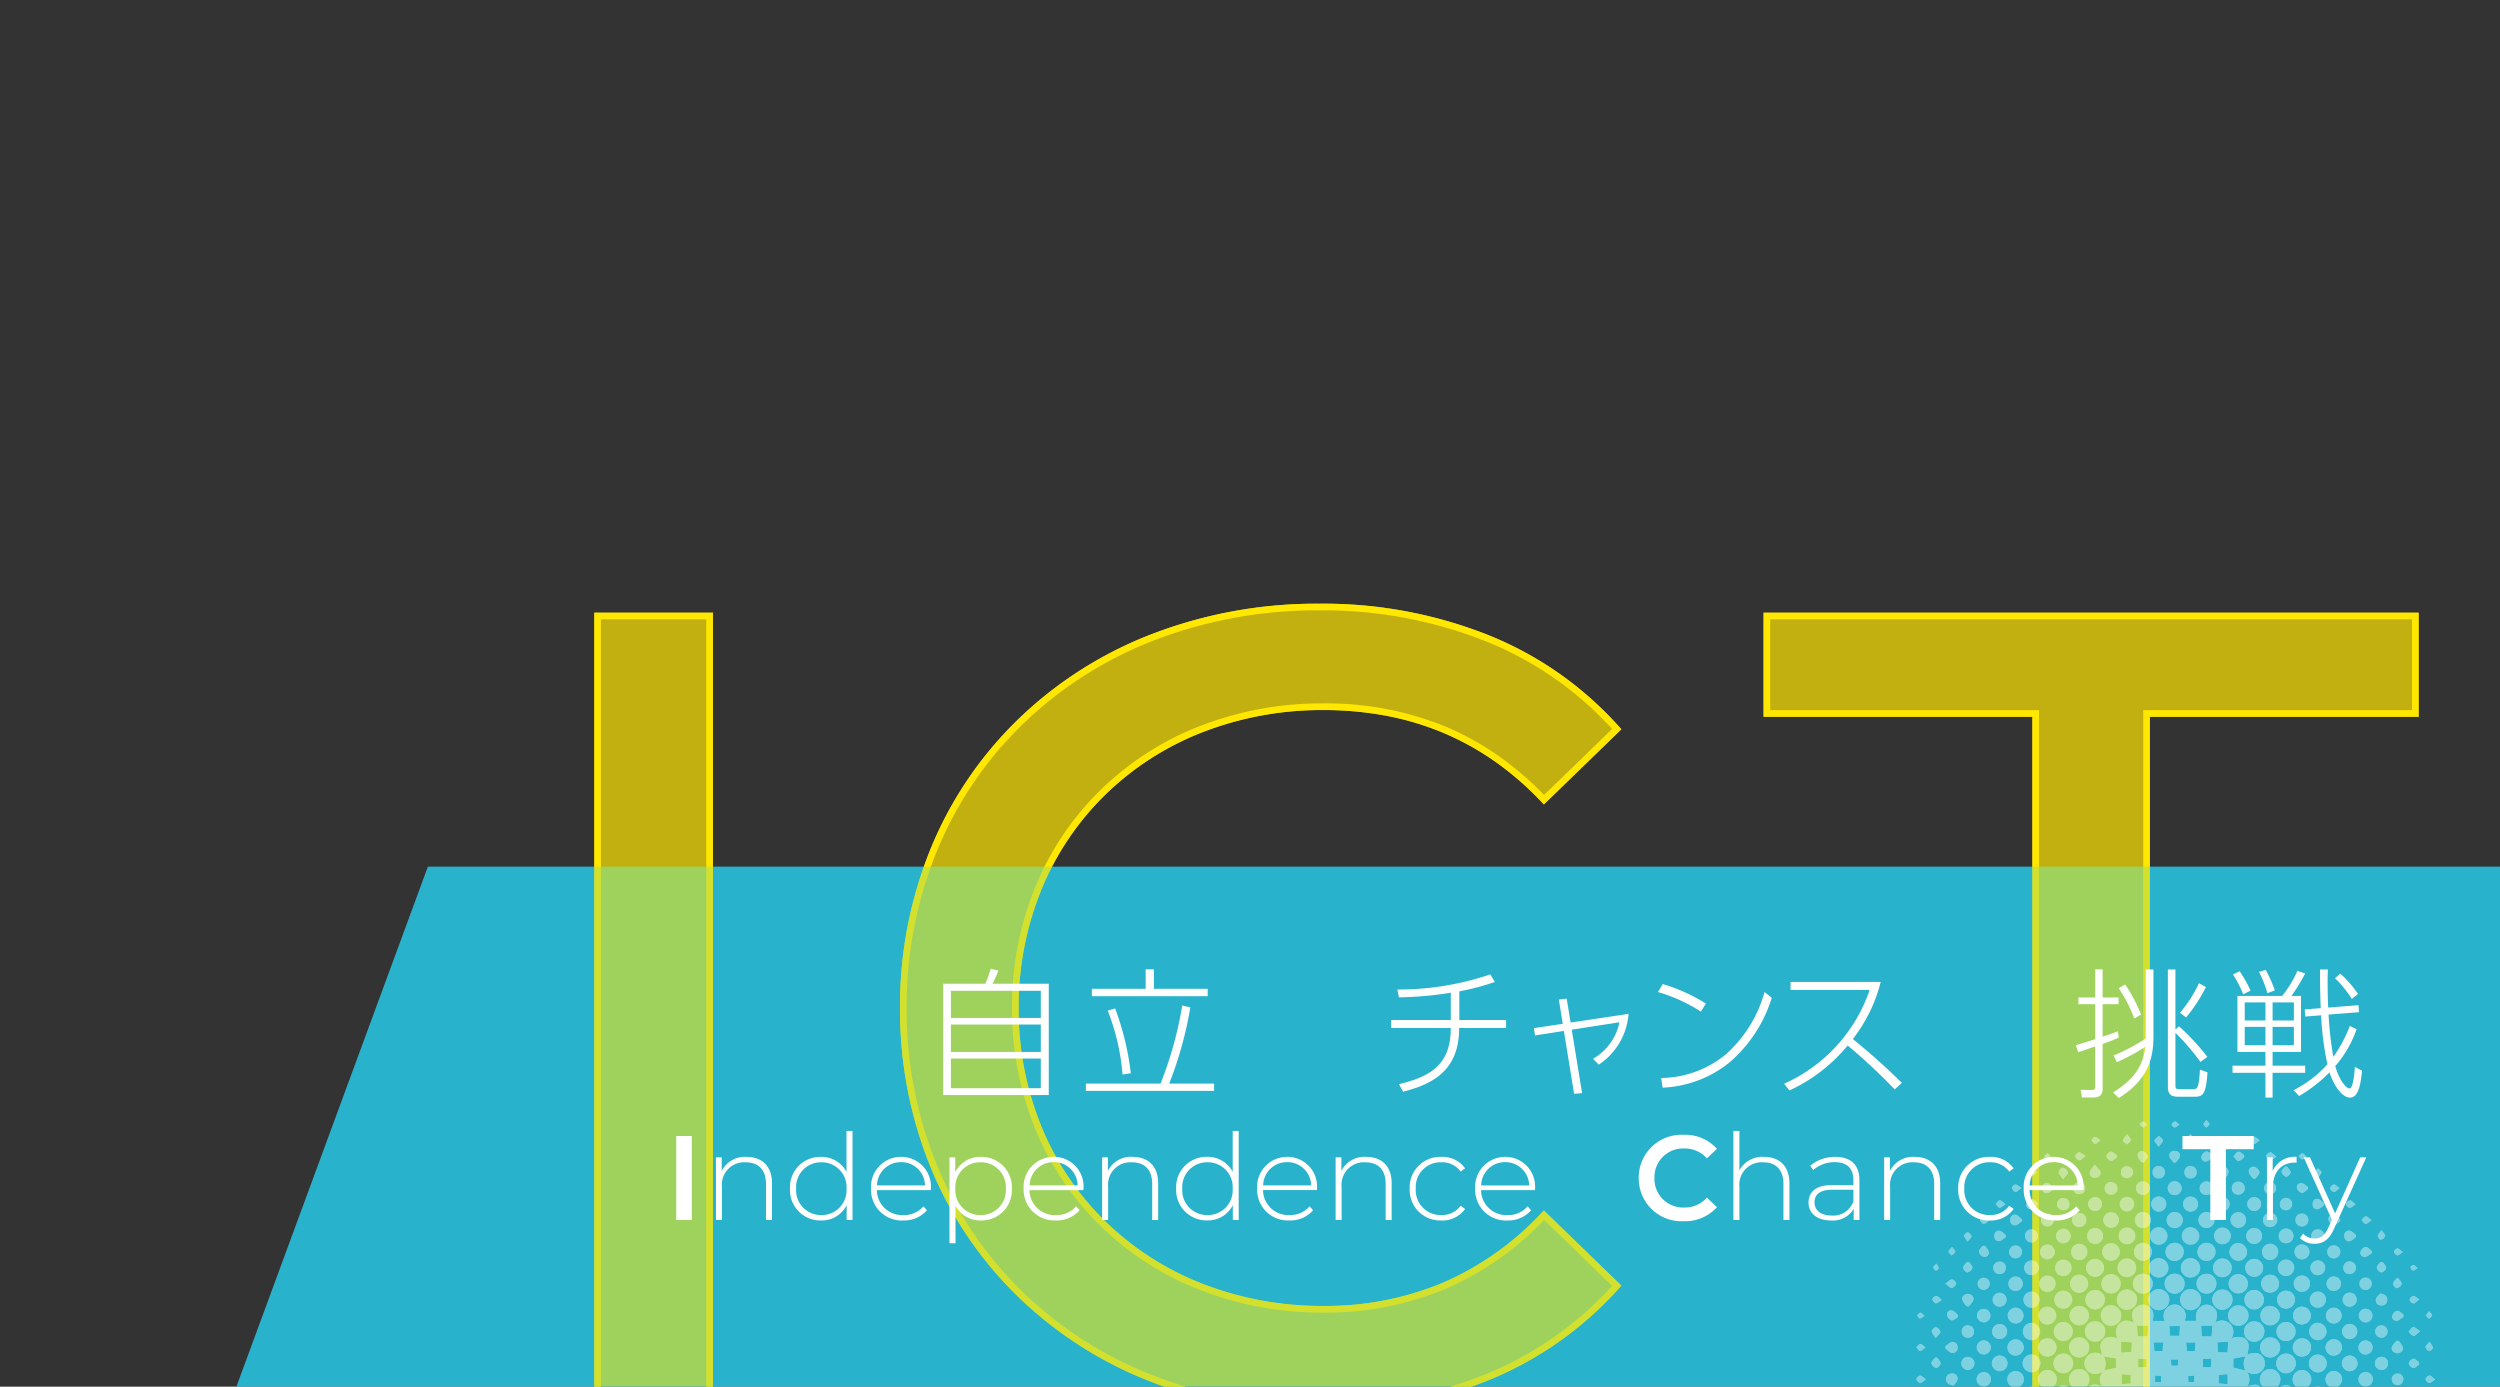
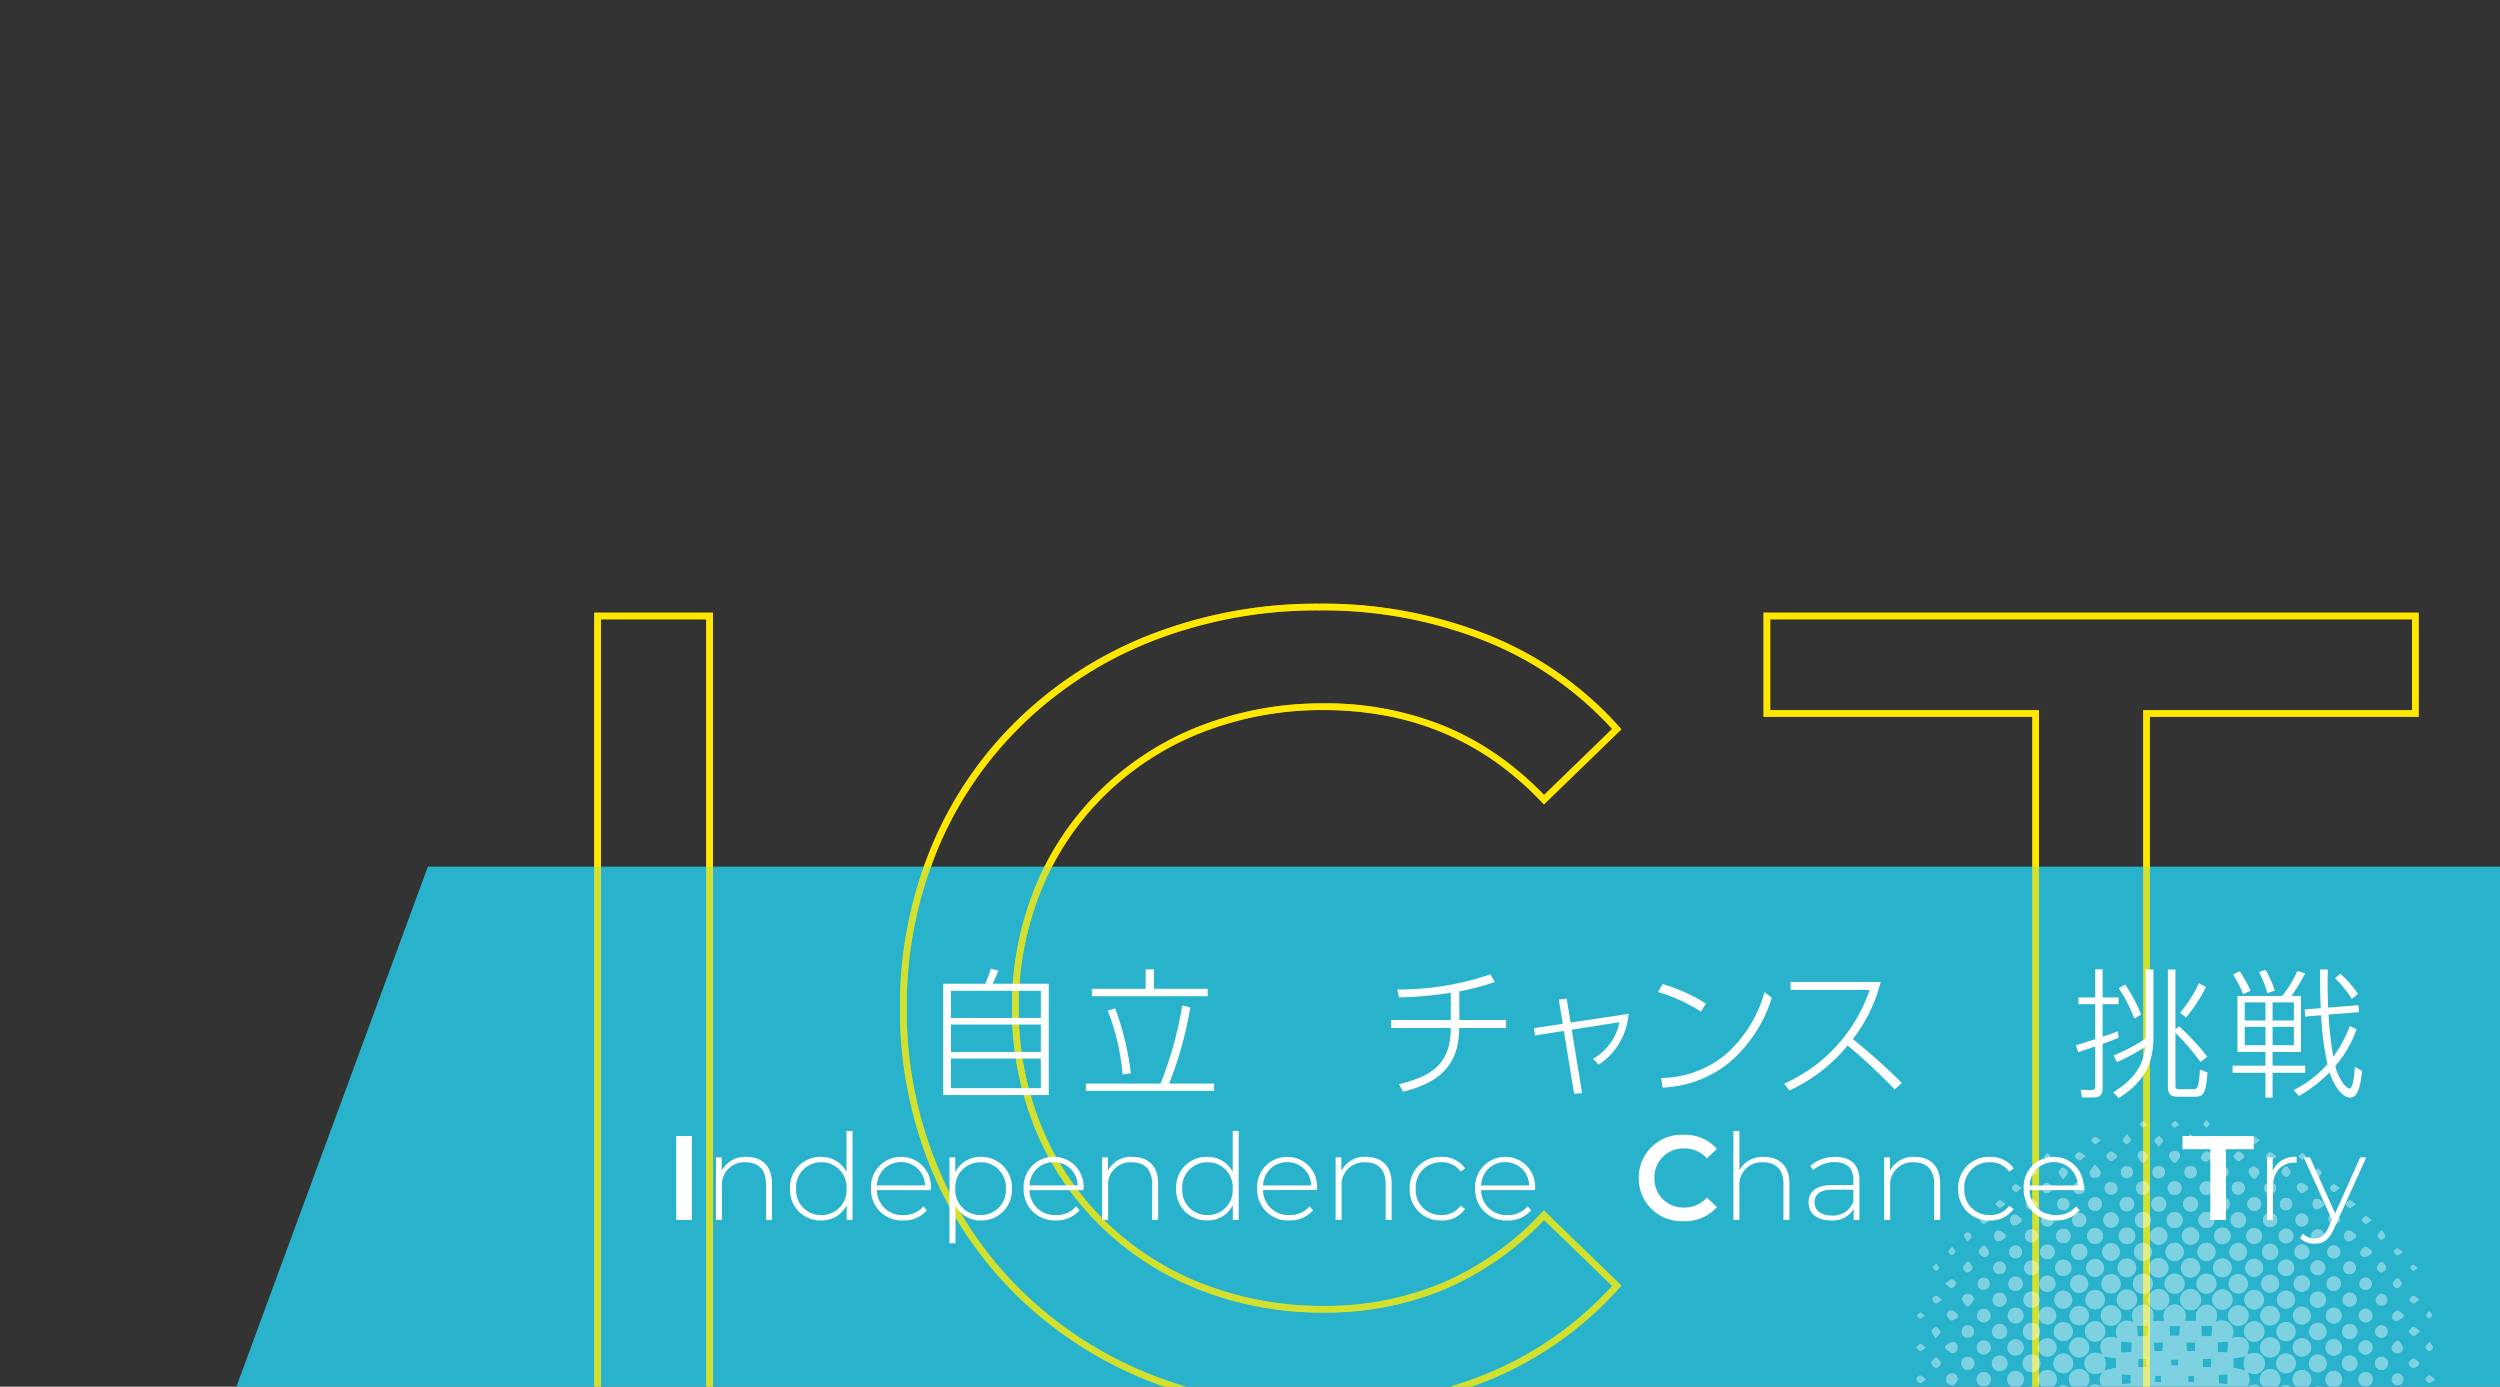
<svg xmlns="http://www.w3.org/2000/svg" width="375" height="208" viewBox="0 0 375 208">
  <rect x="0" y="0" width="375" height="208" fill="#333333" stroke="none" />
  <defs>
    <clipPath id="clip-path">
      <rect id="mask_frame" width="375" height="208" transform="translate(0 228)" />
    </clipPath>
    <clipPath id="clip-path-2">
      <rect id="mask_frame-2" data-name="mask_frame" width="80" height="40" transform="translate(116 1519.2)" fill="#fff" />
    </clipPath>
    <clipPath id="clip-path-3">
      <path id="パス_332046" data-name="パス 332046" d="M39.1,61.757A1.36,1.36,0,1,0,37.734,60.4,1.334,1.334,0,0,0,39.1,61.756m-2.373,2.313a1.284,1.284,0,1,0-1.3-1.267,1.3,1.3,0,0,0,1.3,1.267m4.78.024a1.308,1.308,0,1,0-1.33-1.32,1.35,1.35,0,0,0,1.33,1.32m2.4-2.337a1.36,1.36,0,1,0-1.394-1.324A1.338,1.338,0,0,0,43.9,61.756m2.4,2.323a1.294,1.294,0,1,0-1.339-1.3,1.328,1.328,0,0,0,1.339,1.3M29.542,61.662a1.264,1.264,0,1,0-.9-.382,1.266,1.266,0,0,0,.9.382m-2.376-2.355a1.3,1.3,0,1,0-1.3-1.352,1.334,1.334,0,0,0,1.3,1.352m21.484,2.43a1.351,1.351,0,1,0-.968-.408,1.341,1.341,0,0,0,.968.408m-16.776-2.37a1.36,1.36,0,1,0-1.3-1.42,1.34,1.34,0,0,0,1.3,1.42m2.457,2.368a1.338,1.338,0,1,0-1.346-1.384,1.353,1.353,0,0,0,1.346,1.384m33.38-48.55c.21.034.473-.259.917-.536-.422-.309-.662-.621-.873-.6a.816.816,0,0,0-.59.548.816.816,0,0,0,.546.591m-2.36,24.455a1.246,1.246,0,1,0,.893.379,1.256,1.256,0,0,0-.893-.379m.048,7.272A1.24,1.24,0,1,0,64.1,43.693,1.215,1.215,0,0,0,65.4,44.912m2.335-26.735c.331-.049.618-.4.925-.609q0-.166,0-.332c-.3-.22-.581-.562-.914-.628a.694.694,0,0,0-.825.741c-.022.528.3.905.81.829M50.992,59.372a1.364,1.364,0,1,0-1.33-1.4,1.337,1.337,0,0,0,1.33,1.4M62.961,44.74a1.323,1.323,0,1,0,1.315,1.347,1.352,1.352,0,0,0-1.315-1.347M67.7,37.684a1.178,1.178,0,1,0-1.144-1.156A1.211,1.211,0,0,0,67.7,37.684M55.816,59.308a1.3,1.3,0,1,0-1.32-1.262,1.336,1.336,0,0,0,1.32,1.262m7.2-7.221a1.247,1.247,0,1,0-1.306-1.222,1.23,1.23,0,0,0,1.306,1.222m-9.588,9.586a1.276,1.276,0,1,0-1.293-1.258,1.276,1.276,0,0,0,1.293,1.258m7.16-7.15a1.294,1.294,0,1,0-1.311-1.256,1.326,1.326,0,0,0,1.311,1.256m-2.409,2.4a1.308,1.308,0,1,0-1.3-1.348,1.35,1.35,0,0,0,1.3,1.348M24.762,56.92a1.3,1.3,0,1,0-1.286-1.368,1.336,1.336,0,0,0,1.286,1.368M46.207,18.43a1.353,1.353,0,1,0,1.4,1.327,1.338,1.338,0,0,0-1.4-1.327m-4.7-.011a1.364,1.364,0,1,0,1.33,1.4,1.337,1.337,0,0,0-1.33-1.4m2.428-2.331A1.308,1.308,0,1,0,45.17,17.43a1.347,1.347,0,0,0-1.233-1.342m-4.775,0a1.308,1.308,0,1,0,1.235,1.34,1.347,1.347,0,0,0-1.235-1.34m-2.5,2.344a1.34,1.34,0,1,0,.976.368,1.35,1.35,0,0,0-.976-.368m16.78,2.4a1.342,1.342,0,1,0,1.309,1.353,1.342,1.342,0,0,0-1.309-1.353M58.186,25.6a1.347,1.347,0,1,0,1.342,1.312A1.347,1.347,0,0,0,58.186,25.6m-2.409-2.389a1.346,1.346,0,1,0,1.364,1.29,1.346,1.346,0,0,0-1.364-1.29M34.326,16.138a1.245,1.245,0,1,0,.894.377,1.255,1.255,0,0,0-.894-.377m16.706,2.326a1.32,1.32,0,1,0,1.308,1.345,1.356,1.356,0,0,0-1.308-1.345M22.4,54.514a1.285,1.285,0,1,0-1.3-1.267,1.3,1.3,0,0,0,1.3,1.267m26.24-38.376a1.246,1.246,0,1,0,.893.378,1.256,1.256,0,0,0-.893-.378M17.615,37.656a1.24,1.24,0,1,0,1.236,1.2,1.216,1.216,0,0,0-1.236-1.2m2.374,4.966a1.338,1.338,0,1,0-1.325-1.331,1.353,1.353,0,0,0,1.325,1.331M22.327,49.8a1.35,1.35,0,1,0-1.287-1.354A1.35,1.35,0,0,0,22.327,49.8m-2.3-11.964a1.331,1.331,0,1,0-1.354-1.306,1.354,1.354,0,0,0,1.354,1.306m-.07,9.544A1.32,1.32,0,1,0,18.685,46a1.354,1.354,0,0,0,1.27,1.383m2.407-19.369a1.327,1.327,0,1,0,1.35,1.3,1.355,1.355,0,0,0-1.35-1.3m4.816-4.795a1.349,1.349,0,1,0,.957.422,1.344,1.344,0,0,0-.957-.422m-7.183,7.218a1.293,1.293,0,1,0,1.3,1.268,1.324,1.324,0,0,0-1.3-1.268m9.587-9.6a1.338,1.338,0,1,0,1.3,1.355,1.353,1.353,0,0,0-1.3-1.355m-4.751,4.774a1.342,1.342,0,1,0,1.283,1.38,1.342,1.342,0,0,0-1.283-1.38m7.1-7.144a1.318,1.318,0,1,0,1.32,1.333,1.356,1.356,0,0,0-1.32-1.333M60.627,28A1.335,1.335,0,1,0,61.9,29.378,1.357,1.357,0,0,0,60.627,28M48.674,3.644c.19.037.451-.287.856-.575-.4-.3-.649-.631-.84-.6-.251.043-.454.372-.678.579.218.212.413.546.663.595m-.033,5.08c.563,0,.84-.35.908-.933a.875.875,0,0,0-.916-.846.82.82,0,0,0-.884.894.818.818,0,0,0,.892.885m14.347,21.7a1.3,1.3,0,1,0,1.266,1.314,1.338,1.338,0,0,0-1.266-1.314m-12-14.253a1.168,1.168,0,1,0-1.133-1.236,1.212,1.212,0,0,0,1.133,1.236M48.634,13.7a1.088,1.088,0,1,0-1.082-1.146A1.055,1.055,0,0,0,48.634,13.7m-2.476-2.458a1.036,1.036,0,0,0,1.118-.942,1.062,1.062,0,0,0-.968-1.1,1.04,1.04,0,0,0-1.078.989,1,1,0,0,0,.928,1.057m.032,4.96a1.2,1.2,0,1,0-1.138-1.223A1.187,1.187,0,0,0,46.19,16.2M43.83,8.748a.87.87,0,0,0,.962-.89c-.045-.58-.334-.931-.927-.933a.827.827,0,0,0-.909.858.835.835,0,0,0,.874.966m2.391-7.6c.168-.167.426-.312.474-.508C46.727.5,46.465.3,46.241,0c-.215.3-.449.49-.435.655s.266.327.415.49M50.973,11.2A.99.99,0,0,0,52,10.257a.969.969,0,0,0-.964-1.006.937.937,0,0,0-.984.906.972.972,0,0,0,.92,1.047m-4.73-5c.33-.056.613-.385.917-.592l-.006-.369c-.313-.194-.64-.555-.934-.532a1.093,1.093,0,0,0-.72.723.621.621,0,0,0,.743.771M43.928,3.731c.2-.24.56-.472.568-.72s-.34-.486-.668-.9c-.295.44-.646.744-.6.945.068.268.448.455.694.677M55.792,18.566a1.216,1.216,0,1,0,1.219,1.212,1.185,1.185,0,0,0-1.219-1.212m-.038-12.52c.218.046.51-.263.994-.549-.452-.332-.692-.643-.938-.647-.214,0-.626.36-.607.525a.92.92,0,0,0,.551.672m-4.724.1c.26.034.572-.334.861-.526V5.271c-.29-.191-.6-.558-.862-.524-.277.036-.5.452-.754.7.249.25.478.665.755.7m7.2,12.339a1.1,1.1,0,1,0-1.139-1.1,1.068,1.068,0,0,0,1.139,1.1m-2.409-7.381a.816.816,0,0,0,.858-.908c-.014-.556-.369-.827-.913-.878a.867.867,0,0,0-.853.928.816.816,0,0,0,.908.857m2.335,2.428a.924.924,0,1,0-.895-.892.857.857,0,0,0,.895.892m-4.745,5.052a1.188,1.188,0,1,0-.862-.36,1.2,1.2,0,0,0,.862.36m2.416-2.518a1.068,1.068,0,1,0-1.1-1.054,1.04,1.04,0,0,0,1.1,1.054m-2.423-2.419a1.038,1.038,0,1,0-1.032-1.043,1.059,1.059,0,0,0,1.032,1.043m.027-10.063c.2.016.421-.277.8-.557-.4-.256-.637-.535-.834-.506s-.371.355-.554.551c.2.183.381.5.59.512M53.248,8.8l.352-.006c.216-.33.615-.671.6-.988a1.16,1.16,0,0,0-.772-.776.686.686,0,0,0-.823.793c.052.35.419.653.646.976m9.688,16.942a1.207,1.207,0,1,0,1.224,1.207,1.183,1.183,0,0,0-1.224-1.207m2.376-9.964c.312.02.651-.379.979-.6l-.006-.341c-.3-.222-.584-.578-.916-.635a.676.676,0,0,0-.817.795,1.146,1.146,0,0,0,.76.777m.023,9.861a1.08,1.08,0,1,0-1.072-1.086,1.044,1.044,0,0,0,1.072,1.086m-2.41-12.257c.333-.045.628-.364.941-.56,0-.117.006-.235.01-.352-.3-.218-.572-.557-.9-.623-.474-.1-.795.24-.809.742s.275.86.76.794m4.748,9.738a.953.953,0,1,0,.068-1.906.9.9,0,0,0-.956.923.882.882,0,0,0,.889.983M63.5,7.84c-.024-.211-.338-.389-.526-.581-.2.206-.511.39-.556.625-.034.172.286.412.568.778.258-.386.538-.622.515-.823M65.35,20.762a.987.987,0,0,0,.97-1.005A.97.97,0,0,0,65.3,18.81a.937.937,0,0,0-.929.963.968.968,0,0,0,.98.989m.01-9.973c.209.02.45-.284.867-.583-.432-.28-.686-.572-.894-.542a.806.806,0,0,0-.548.576.806.806,0,0,0,.575.548m2.387,22.078a1.138,1.138,0,1,0-1.155-1.12,1.16,1.16,0,0,0,1.155,1.12M43.856,13.742a1.128,1.128,0,1,0-1.12-1.155,1.14,1.14,0,0,0,1.12,1.155m21.461,14.41a1.186,1.186,0,1,0,1.21,1.16,1.2,1.2,0,0,0-1.21-1.16M65.4,32.89a1.227,1.227,0,1,0,1.168,1.265A1.2,1.2,0,0,0,65.4,32.89M67.708,28a1.053,1.053,0,1,0-1.031-1.11A1.042,1.042,0,0,0,67.708,28m-9.494-7.058a1.227,1.227,0,1,0,1.194,1.24,1.2,1.2,0,0,0-1.194-1.24M58.2,8.518c.184.038.649-.41.664-.657.015-.28-.334-.58-.525-.871L58.034,7c-.194.27-.576.574-.536.8a1.088,1.088,0,0,0,.706.717M60.567,20.9a1.117,1.117,0,1,0-1.113-1.064A1.117,1.117,0,0,0,60.567,20.9M41.3,6.376c.111,0,.221,0,.332,0,.219-.3.56-.582.627-.916a.695.695,0,0,0-.741-.824c-.527-.021-.9.3-.827.813.049.331.4.618.61.925m.133-5.25c.194.014.4-.206.756-.412-.324-.262-.52-.532-.661-.506a.785.785,0,0,0-.509.461c-.035.105.255.446.414.457m19.12,9.816c.291.015.6-.356.9-.56,0-.12-.006-.24-.008-.363-.29-.189-.563-.491-.876-.54a.613.613,0,0,0-.743.76,1.07,1.07,0,0,0,.723.7m.014,12.395a1.221,1.221,0,1,0,1.216,1.225,1.191,1.191,0,0,0-1.216-1.225m-.04-7.369a.96.96,0,0,0,1-.894A.945.945,0,0,0,60.6,14.04a.914.914,0,0,0-.994.89.947.947,0,0,0,.923,1.04m2.374,7.3a1.105,1.105,0,1,0-1.055-1.116,1.088,1.088,0,0,0,1.055,1.116m-.044-4.9a.987.987,0,0,0,1.08-.906,1.015,1.015,0,0,0-.932-1.066.991.991,0,0,0-1.04.954.956.956,0,0,0,.892,1.017M60.585,5.905c.14.036.354-.216.651-.419-.271-.24-.454-.518-.6-.5-.2.028-.375.276-.56.43.166.173.309.438.506.488m-32.56,25.8A1.522,1.522,0,1,0,29.6,30.2a1.488,1.488,0,0,0-1.579,1.5M30.4,29.338A1.532,1.532,0,1,0,31.968,27.8,1.5,1.5,0,0,0,30.4,29.338m3.894-.877a1.516,1.516,0,1,0-1.49-1.52,1.48,1.48,0,0,0,1.49,1.52m13.153,21.18c-.094.2-.2.391-.28.594a1.586,1.586,0,1,0,2.9-.087c-.076-.169-.158-.335-.237-.5a2.077,2.077,0,0,0-2.382-.006M25.633,38.856a1.527,1.527,0,1,0,1.529-1.49,1.495,1.495,0,0,0-1.529,1.49m.024-4.7a1.5,1.5,0,1,0,1.468-1.54,1.48,1.48,0,0,0-1.468,1.54M49.83,49.65l.013.008c-.005-.008-.009-.017-.015-.025l-.008,0,.01.022M23.3,36.515a1.474,1.474,0,1,0,1.465-1.485A1.508,1.508,0,0,0,23.3,36.515M52.186,49.546a1.6,1.6,0,0,0-1.747-2.579l-.56.192.534-1.923a1.617,1.617,0,0,0,1.866-.48,1.706,1.706,0,0,0,.075-2.132c.186.063.37.128.557.188a1.6,1.6,0,0,0,2.069-1.156A1.574,1.574,0,0,0,53.648,39.7a4.6,4.6,0,0,0-1.285.24,1.8,1.8,0,0,0-.018-2.1c.209.066.418.134.628.2a1.595,1.595,0,0,0,1.668-2.554c-.508-.616-1.171-.7-2.288-.289a4.592,4.592,0,0,0,.22-1.5c-.206-1.06-1.182-1.407-2.566-.977a1.732,1.732,0,0,0-.206-2.144,1.813,1.813,0,0,0-2.208-.223c.4-1.07.3-1.769-.305-2.255a1.434,1.434,0,0,0-1.8-.16,2.12,2.12,0,0,0-.779,1.022,3.294,3.294,0,0,0,.03,1.172H42.949a1.655,1.655,0,0,0-.492-2.105,1.512,1.512,0,0,0-1.876-.057,1.688,1.688,0,0,0-.593,2.167H38.172c.249-1,.12-1.629-.48-2.074a1.5,1.5,0,0,0-1.746-.14c-.992.575-1,1.46-.594,2.461-.994-.4-1.52-.38-2.055.07a1.769,1.769,0,0,0-.34,2.308c-1.39-.512-2.488-.047-2.612,1.105a4.582,4.582,0,0,0,.273,1.356c-.135-.057-.27-.117-.406-.171a1.6,1.6,0,0,0-1.929.485,1.584,1.584,0,0,0-.049,1.871,1.6,1.6,0,0,0,1.9.582l.557-.188a1.7,1.7,0,0,0-.1,2.133c-.186-.06-.372-.12-.56-.178a1.593,1.593,0,0,0-2.054,1.185,1.574,1.574,0,0,0,1.374,1.928,4.72,4.72,0,0,0,1.283-.259,1.68,1.68,0,0,0,0,2.067,1.763,1.763,0,0,0,2.2.464,1.978,1.978,0,0,0,.3,2.109l.005.01,0,0-.013-.018a1.887,1.887,0,0,0,2.088.306,1.772,1.772,0,0,0,2.471,2.359,1.708,1.708,0,0,0,.506,2.28,1.494,1.494,0,0,0,1.752.04,1.7,1.7,0,0,0,.661-2.158h1.784a1.659,1.659,0,0,0,.455,2.03,1.507,1.507,0,0,0,1.744.2c.99-.508,1.028-1.39.782-2.38a1.876,1.876,0,0,0,2.074-.277,1.73,1.73,0,0,0,.376-1.84l1.877-.45a2.276,2.276,0,0,0,.14,2.273c.128.063.257.123.384.189a1.6,1.6,0,0,0,1.973-.276m-1.857-7.612V40.622c.55-.12,1.138-.25,1.726-.381a2.364,2.364,0,0,0,.019,2.11l-1.744-.42m-.061-6.154,1.858-.33a2.242,2.242,0,0,0-.05,2.141l-1.808-.45ZM32.641,41.96l-1.76.392a2.393,2.393,0,0,0,.014-2.11l1.745.38Zm.062-4.8-1.822.42a2.312,2.312,0,0,0-.045-2.131l1.866.318Zm2.267,7.234-1.461.08V42.934l1.461.08Zm-1.44-4.769v-1.5l1.366.086V39.54l-1.366.088M35,34.8l-1.56.115V33.223l1.623.128c-.018.415-.04.937-.064,1.448M37.369,46.8l-1.467.064c.024-.448.051-.949.08-1.459H37.37ZM36.007,35.812h1.254v1.28H36.007Zm1.11,4.916v1.117l-1.086.111v-1.28l1.086.052m.3-8.265H35.931c-.037-.54-.078-1.131-.112-1.626h1.7c-.03.494-.064,1.048-.1,1.626m2.331.9c-.026.433-.052.858-.08,1.306h-1.24c-.024-.442-.048-.876-.072-1.306Zm-.218,9.88.1,1.011-1.18.08c.02-.336.04-.689.062-1.092Zm-.988-3.922v-.988l.9.046v.942Zm-.256,9.949c.02-.451.045-.974.068-1.488h1.432c.026.466.054.969.083,1.488ZM40.8,46.779c.028-.41.057-.815.085-1.224H42.07c.03.418.058.807.088,1.224Zm.18-9.926q-.034-.431-.072-.934H42.04l-.076.934Zm.913,4.874H41.07v-.788h.824Zm.292-9.356H40.769l-.077-1.458h1.578c-.027.467-.056.97-.084,1.458m2.41,1c-.022.4-.046.827-.072,1.3H43.3c-.032-.412-.064-.836-.1-1.3Zm-.165,9.89c.028.364.055.7.083,1.059H43.344c.022-.368.043-.7.065-1.059Zm-.938-4.84.914-.086v.984h-.874c-.014-.3-.026-.585-.04-.9m-.408,10.855c.027-.446.058-.948.09-1.487h1.42c.027.48.056.987.084,1.487Zm2.5-2.476V45.416h1.385c.026.461.053.965.08,1.448L45.588,46.8m.12-9.72v-1.23l1.25-.066v1.3Zm1.214,3.608v1.24l-1.071-.063V40.748l1.071-.062m.094-8.222H45.53c-.026-.536-.052-1.087-.078-1.618h1.693c-.036.459-.083,1.044-.128,1.618m2.424,12.014-1.447-.089V43.023l1.447-.068Zm-1.36-4.957V38.226l1.343-.1v1.5l-1.343-.1m1.327-4.637-1.44-.074c-.028-.53-.055-1.032-.08-1.467l1.634-.1c-.033.477-.072,1.042-.114,1.64m-12.725,16.8a1.546,1.546,0,1,0,1.568,1.54,1.526,1.526,0,0,0-1.568-1.54m4.821-.04a1.584,1.584,0,1,0,1.56,1.589,1.608,1.608,0,0,0-1.56-1.589m4.76.031A1.553,1.553,0,1,0,47.8,53.238a1.536,1.536,0,0,0-1.539-1.564m-4.77-40.406a1.042,1.042,0,1,0-1.057-1.027,1.055,1.055,0,0,0,1.056,1.026m15.822,32.5A1.522,1.522,0,1,0,55.734,45.2a1.493,1.493,0,0,0,1.581-1.426m-3.88.706a1.584,1.584,0,1,0,1.556,1.593,1.605,1.605,0,0,0-1.556-1.593m6.228-7.968a1.48,1.48,0,1,0-1.467,1.48,1.507,1.507,0,0,0,1.467-1.48m-2.33,2.421a1.537,1.537,0,1,0-1.592,1.5,1.511,1.511,0,0,0,1.592-1.5m-34.04,2.348A1.48,1.48,0,1,0,24.76,39.8a1.507,1.507,0,0,0-1.468,1.477m20.59-12.752a1.578,1.578,0,1,0-1.594-1.614,1.594,1.594,0,0,0,1.594,1.614M27.092,45.192a1.52,1.52,0,1,0-1.449-1.568,1.488,1.488,0,0,0,1.449,1.568M29.6,47.64a1.578,1.578,0,1,0-1.624-1.51A1.6,1.6,0,0,0,29.6,47.64m-.076,4.694a1.494,1.494,0,1,0-1.466-1.464,1.494,1.494,0,0,0,1.466,1.464M25.677,48.44a1.484,1.484,0,1,0,1.476-1.475,1.5,1.5,0,0,0-1.476,1.475m13.35-19.914a1.578,1.578,0,1,0-1.51-1.623,1.578,1.578,0,0,0,1.51,1.623M72.473,37.5a.99.99,0,0,0,1.014-.98.96.96,0,0,0-.92-.995.994.994,0,0,0-1.056.936,1.014,1.014,0,0,0,.96,1.04m2.348-2.518c.459.07,1.016-.4.91-.843a3.665,3.665,0,0,0-.638-1.007l-.335-.01c-.246.316-.628.6-.706.955-.107.491.263.83.769.906m.033-4.884c.332-.043.627-.36.938-.556,0-.123,0-.247,0-.37-.3-.206-.617-.579-.913-.567a1.09,1.09,0,0,0-.746.7.622.622,0,0,0,.716.8m-.019-4.88a1,1,0,0,0,.71-.635c.04-.242-.312-.548-.492-.827l-.306,0c-.188.273-.523.55-.517.818.006.237.422.674.605.648m-2.346-2.35a1.006,1.006,0,0,0,.714-.687c.04-.26-.322-.579-.508-.872l-.35-.007c-.2.285-.571.59-.543.851a1.009,1.009,0,0,0,.687.715m-9.506,12.3a1.338,1.338,0,1,0,1.31,1.347,1.355,1.355,0,0,0-1.31-1.347M74.856,20.3c.19.036.44-.238.846-.489-.387-.28-.6-.544-.813-.549-.182,0-.536.32-.516.458a.806.806,0,0,0,.483.58m4.792,14.365c.136.043.543-.3.56-.49.02-.229-.246-.483-.5-.91-.3.378-.624.606-.6.785a.906.906,0,0,0,.536.615m-.007-4.851c.165-.17.42-.32.463-.52.03-.134-.24-.333-.47-.624-.207.308-.437.5-.419.664s.274.32.426.48m-2.4-7.22c.154.034.363-.191.7-.391-.313-.23-.48-.447-.662-.458-.145-.008-.442.257-.425.36a.68.68,0,0,0,.389.488m.06,4.924c.212.018.452-.294.874-.6-.444-.276-.706-.569-.916-.536a.817.817,0,0,0-.547.591.816.816,0,0,0,.59.548m-4.834.3a.8.8,0,0,0,.9-.794c.046-.555-.3-.854-1.05-1-.186.232-.578.513-.654.863a.768.768,0,0,0,.806.93m-2.36-12.24c.21.031.469-.266.908-.548-.426-.3-.669-.612-.88-.591s-.419.356-.626.554c.2.208.376.552.6.584m2.335,17.08a.927.927,0,1,0-.79-.509.927.927,0,0,0,.79.509M33.127,47.261c-.2-.1-.392-.206-.6-.285a1.35,1.35,0,0,0-1.688.369A2.539,2.539,0,0,0,30.45,48.9a1.258,1.258,0,0,0,1.3,1.115,4.783,4.783,0,0,0,1.372-.373,2.053,2.053,0,0,0,0-2.378m37-12.086a1.058,1.058,0,1,0-1.07-1.083,1.042,1.042,0,0,0,1.07,1.083M35.51,49.645l.014.008-.006-.007-.013-.01Zm-2.374,0c-.069.148-.136.3-.207.446a1.58,1.58,0,1,0,2.824.08c-.076-.177-.16-.349-.242-.524a2.107,2.107,0,0,0-2.374,0m-.012-.006c0,.006-.006.012-.01.018l.023-.012.005-.012-.018.006m14.312.011v0l.014-.008,0-.008-.016.013M70.061,30.36a1.024,1.024,0,1,0-.967-1.04,1.057,1.057,0,0,0,.967,1.04M55.81,32.608a1.508,1.508,0,1,0,1.492,1.52,1.478,1.478,0,0,0-1.492-1.52m14.252-12.07c.333-.036.636-.348.952-.536,0-.122.008-.245.012-.368-.3-.213-.6-.594-.9-.59a1.09,1.09,0,0,0-.764.68.624.624,0,0,0,.7.815m.04,4.931a.88.88,0,0,0,.926-.932.89.89,0,0,0-.9-.89.88.88,0,0,0-.922.935.846.846,0,0,0,.894.887m2.352-7.52a.86.86,0,0,0,.6-.537c.034-.2-.264-.465-.547-.9-.29.432-.569.667-.565.9,0,.2.36.567.508.543m-45.3,36.662a1.384,1.384,0,1,0-1.38-1.423,1.351,1.351,0,0,0,1.38,1.423m-3.8-22.868a1.422,1.422,0,1,0,1.4-1.44,1.422,1.422,0,0,0-1.4,1.44M33.424,53.2A1.49,1.49,0,1,0,33,54.274a1.492,1.492,0,0,0,.423-1.071m.859,3.895a1.48,1.48,0,1,0-1.44-1.5,1.51,1.51,0,0,0,1.44,1.5m2.44,2.341a1.444,1.444,0,1,0-1.031-.432,1.431,1.431,0,0,0,1.031.432M22.384,40.292a1.4,1.4,0,1,0-1.392-1.418,1.371,1.371,0,0,0,1.392,1.418m-1.363-6.123a1.367,1.367,0,1,0,1.37-1.42,1.339,1.339,0,0,0-1.37,1.42M40.592,55.645a1.5,1.5,0,1,0-1.526,1.476,1.482,1.482,0,0,0,1.526-1.476M22.336,45.057A1.385,1.385,0,1,0,21,43.657a1.356,1.356,0,0,0,1.332,1.4m2.392,7.155a1.372,1.372,0,1,0-1.326-1.4,1.342,1.342,0,0,0,1.326,1.4m.02-4.692A1.458,1.458,0,1,0,23.317,46a1.5,1.5,0,0,0,1.431,1.52M53.459,30.2a1.529,1.529,0,1,0,1.477,1.541A1.5,1.5,0,0,0,53.459,30.2m4.734,22.019A1.378,1.378,0,1,0,56.806,50.8a1.344,1.344,0,0,0,1.387,1.423m2.387-2.414a1.353,1.353,0,1,0-1.363-1.36,1.339,1.339,0,0,0,1.363,1.36m-.01-7.528a1.4,1.4,0,1,0,1.394,1.342,1.371,1.371,0,0,0-1.394-1.342m2.4.349A1.35,1.35,0,1,0,62,42.22a1.341,1.341,0,0,0,.969.406M55.8,54.62a1.39,1.39,0,1,0-1.391-1.426A1.36,1.36,0,0,0,55.8,54.62M53.44,57a1.384,1.384,0,1,0-1.414-1.39A1.352,1.352,0,0,0,53.44,57m-7.2,2.437a1.443,1.443,0,1,0-1.021-.454,1.431,1.431,0,0,0,1.021.454m-4.765.027a1.458,1.458,0,1,0-1.45-1.5,1.5,1.5,0,0,0,1.45,1.5m3.894-3.825a1.5,1.5,0,1,0-1.52,1.48,1.48,1.48,0,0,0,1.52-1.48m7.151-2.408a1.489,1.489,0,1,0-.444,1.063,1.492,1.492,0,0,0,.444-1.063m-2.4,2.418A1.48,1.48,0,1,0,48.624,57.1a1.512,1.512,0,0,0,1.492-1.447M29.6,57a1.385,1.385,0,1,0-1.44-1.365A1.354,1.354,0,0,0,29.6,57M53.447,25.488a1.464,1.464,0,1,0,1.425,1.443,1.5,1.5,0,0,0-1.425-1.443m7.122,7.258A1.373,1.373,0,1,0,61.941,34.1a1.338,1.338,0,0,0-1.372-1.354m-4.814-4.868a1.463,1.463,0,1,0,1.5,1.44,1.5,1.5,0,0,0-1.5-1.44m3.916,13.44a1.5,1.5,0,1,0-.474,1.052,1.487,1.487,0,0,0,.474-1.052M58.231,30.3a1.431,1.431,0,1,0,1.383,1.459A1.431,1.431,0,0,0,58.231,30.3m3.742,8.56a1.4,1.4,0,1,0-1.384,1.44,1.387,1.387,0,0,0,1.384-1.44M51.123,27.807A1.534,1.534,0,1,0,52.557,29.4a1.506,1.506,0,0,0-1.433-1.593M59.65,46.039a1.466,1.466,0,1,0-1.461,1.49,1.505,1.505,0,0,0,1.461-1.49m-11-20.61a1.52,1.52,0,1,0,1.505,1.512A1.483,1.483,0,0,0,48.65,25.43m4.742,26.91a1.5,1.5,0,1,0-1.48-1.537,1.484,1.484,0,0,0,1.48,1.537m3.892-3.911a1.5,1.5,0,1,0-.436,1.068,1.487,1.487,0,0,0,.436-1.068M43.9,20.72a1.452,1.452,0,1,0,1.41,1.455A1.487,1.487,0,0,0,43.9,20.72m-9.558.062a1.391,1.391,0,1,0,1.36,1.455,1.362,1.362,0,0,0-1.36-1.455m.867,3.742a1.49,1.49,0,1,0,.468-1.053,1.492,1.492,0,0,0-.468,1.053M28.09,26.953a1.456,1.456,0,1,0,1.489-1.462,1.5,1.5,0,0,0-1.489,1.462M39.114,20.72a1.452,1.452,0,1,0,1.428,1.511,1.492,1.492,0,0,0-1.428-1.511m11.914,2.4a1.446,1.446,0,1,0,1.44,1.488,1.48,1.48,0,0,0-1.44-1.488m-20.54,1.4a1.445,1.445,0,1,0,1.452-1.4,1.476,1.476,0,0,0-1.452,1.4m18.144-3.741a1.4,1.4,0,1,0,1.4,1.411,1.37,1.37,0,0,0-1.4-1.411M44.759,24.52a1.492,1.492,0,1,0,1.475-1.455,1.492,1.492,0,0,0-1.475,1.455m-4.784.071a1.5,1.5,0,1,0,1.471-1.537,1.48,1.48,0,0,0-1.471,1.537M25.709,29.338A1.451,1.451,0,1,0,27.2,27.886a1.491,1.491,0,0,0-1.487,1.452M22.389,10.96c.315-.056.587-.353.88-.542l.006-.357c-.285-.2-.549-.516-.859-.571-.491-.087-.79.249-.78.76.009.473.3.791.756.711M46.243,76.516a.873.873,0,0,0-.6.617c-.024.227.306.491.621.94.3-.458.627-.73.6-.956a.873.873,0,0,0-.617-.6M43.858,63.97a1.207,1.207,0,1,0,1.213,1.218,1.183,1.183,0,0,0-1.213-1.218m0,4.948A1.038,1.038,0,1,0,44.9,69.95a1.059,1.059,0,0,0-1.042-1.032m2.459-2.466a1.117,1.117,0,1,0,1.048,1.126,1.117,1.117,0,0,0-1.048-1.126m.029,4.993a.874.874,0,0,0-1,.84.85.85,0,0,0,.807.96.9.9,0,0,0,1.006-.913.852.852,0,0,0-.815-.887m1.866,8.066c-.008.144.257.44.36.425a.682.682,0,0,0,.487-.389c.033-.154-.19-.364-.391-.7-.23.314-.447.482-.457.663m-4.354-5.56c-.474-.078-.794.276-.8.769,0,.531.33.893.84.8.329-.06.6-.418.9-.644,0-.11-.005-.222-.008-.332-.31-.208-.6-.539-.936-.594M39.12,63.972a1.2,1.2,0,1,0,1.173,1.195,1.185,1.185,0,0,0-1.173-1.195m-.013,4.944a1.038,1.038,0,1,0,1.021,1.054,1.06,1.06,0,0,0-1.021-1.054m2.339,7.514c-.218.254-.576.489-.61.765-.026.213.354.476.684.874.294-.426.649-.722.6-.932-.059-.272-.437-.474-.677-.707m-.009-5a.912.912,0,0,0,.044,1.824c.594,0,.88-.357.926-.979a.88.88,0,0,0-.97-.845m.058-5a1.138,1.138,0,1,0,1.12,1.156,1.16,1.16,0,0,0-1.12-1.156m1.91,13.067c.05.2.314.341.487.507.154-.16.43-.32.43-.48,0-.194-.234-.389-.465-.726-.236.346-.488.56-.452.7M48.67,68.939a1.016,1.016,0,1,0,.963,1.067,1.016,1.016,0,0,0-.963-1.067m4.071,5.77c.023.263.417.495.65.74.245-.232.651-.44.688-.7.035-.248-.318-.55-.64-1.044-.35.475-.72.758-.7,1.008m.706-10.65a1.111,1.111,0,1,0,.788.358,1.117,1.117,0,0,0-.788-.358m-.026,4.973a.888.888,0,0,0-.935.929.923.923,0,1,0,1.845-.052.857.857,0,0,0-.91-.877m1.9,8.04c.16.174.3.438.49.494.132.038.347-.216.652-.428-.294-.227-.47-.47-.636-.463s-.338.255-.506.4m.456-10.508a1,1,0,1,0,1.017.982,1.026,1.026,0,0,0-1.017-.982m-.744,5.76c-.01.506.285.84.776.76.312-.051.584-.355.873-.546l.008-.348c-.28-.206-.535-.527-.844-.591-.48-.1-.8.212-.813.723M51.02,66.5a1.063,1.063,0,1,0,1.066,1.078A1.037,1.037,0,0,0,51.02,66.5M48.7,63.988a1.188,1.188,0,1,0,1.127,1.244A1.208,1.208,0,0,0,48.7,63.988M39.256,73.8h-.332c-.216.306-.554.589-.616.924a.693.693,0,0,0,.75.815c.529.016.9-.309.818-.821-.053-.331-.4-.614-.62-.92m11.168,3.3c.192.208.364.55.584.585s.466-.257.9-.53c-.413-.3-.65-.612-.859-.594s-.419.346-.626.539m-2.548-2.384c-.01.506.286.84.776.76.312-.051.583-.356.872-.547,0-.116.005-.232.008-.348-.28-.206-.536-.526-.845-.59-.48-.1-.8.214-.811.724m2.284-2.343a.8.8,0,0,0,.856.838c.553,0,.831-.357.92-1.122-.245-.168-.554-.538-.908-.588a.766.766,0,0,0-.867.872M51,61.561a1.222,1.222,0,1,0,1.243,1.2A1.19,1.19,0,0,0,51,61.561m-21.381,2.5a1.116,1.116,0,1,0,.771.386,1.117,1.117,0,0,0-.771-.386m-2.933,12.99c.152.182.276.451.468.515.13.044.356-.2.669-.4-.282-.24-.448-.493-.613-.493s-.35.24-.524.376m.657-5.6-.348,0c-.2.283-.517.544-.578.855-.094.483.224.8.734.8s.835-.3.75-.787c-.055-.312-.363-.579-.557-.866M24.731,59.214a1.178,1.178,0,1,0,1.219,1.154,1.216,1.216,0,0,0-1.219-1.154m2.41,7.346a1,1,0,1,0,1.017.982,1.026,1.026,0,0,0-1.017-.982m.112-4.936a1.16,1.16,0,1,0,1.067,1.214,1.2,1.2,0,0,0-1.067-1.214m-2.476,2.513a1.036,1.036,0,0,0-1.029,1.048,1,1,0,0,0,.987,1.012,1.037,1.037,0,0,0,1.071-1.006,1.058,1.058,0,0,0-1.029-1.055m-2.374-2.4A1.04,1.04,0,1,0,23.428,62.8,1.056,1.056,0,0,0,22.4,61.742m16.23,17.713a.784.784,0,0,0,.459.511c.106.036.446-.253.458-.413.014-.194-.206-.405-.41-.758-.262.324-.532.518-.508.66M23.277,67.589c-.058-.536-.334-.889-.884-.9a.873.873,0,0,0-.05,1.745c.55.032.843-.315.935-.847M23.97,69.9a.686.686,0,0,0,.754.859c.351-.034.67-.39,1-.6l.013-.352c-.32-.231-.643-.645-.96-.64a1.16,1.16,0,0,0-.809.736m4.858,4.849c.245.232.476.628.739.65s.532-.348,1.007-.7c-.493-.324-.8-.677-1.042-.64s-.471.444-.7.689m-4.08-.566c-.136-.034-.52.33-.527.524-.006.23.274.467.548.88.28-.4.586-.644.551-.823a.9.9,0,0,0-.572-.58M22.4,56.827a1.182,1.182,0,1,0,1.164,1.2,1.206,1.206,0,0,0-1.164-1.2m-.61,15.493a.914.914,0,0,0,.605.619c.221.027.485-.3.944-.629-.48-.294-.747-.584-.991-.567-.212.014-.588.412-.558.577M34.3,74a1.071,1.071,0,0,0-.7.729c-.012.292.36.6.564.9l.36-.01c.187-.292.486-.568.534-.88A.613.613,0,0,0,34.3,74m1.8,3.146c.04.24.412.423.64.63.208-.227.562-.444.58-.686.017-.227-.32-.48-.651-.917-.29.465-.6.748-.568.972m-1.744-8.2a1.009,1.009,0,1,0,.974,1.022,1.045,1.045,0,0,0-.974-1.022m0-4.956a1.187,1.187,0,1,0,1.15,1.222,1.2,1.2,0,0,0-1.15-1.222m2.411,7.45a.9.9,0,1,0,.855.935.883.883,0,0,0-.855-.935m-.035-4.978a1.1,1.1,0,1,0,1.08,1.165,1.088,1.088,0,0,0-1.08-1.165M31.379,77.088a.856.856,0,0,0,.553.588c.206.027.456-.278.884-.573-.44-.28-.683-.551-.913-.54-.2.009-.553.376-.524.525m.558-13.08a1.222,1.222,0,1,0-1.224-1.218,1.191,1.191,0,0,0,1.224,1.218m.838,8.4a.769.769,0,0,0-.81-.927.8.8,0,0,0-.894.8c-.043.554.3.853,1.054,1,.186-.233.576-.515.651-.866M55.787,61.619a1.168,1.168,0,1,0,1.176,1.2,1.211,1.211,0,0,0-1.176-1.2M33.9,79.445a.68.68,0,0,0,.388.488c.154.033.363-.19.7-.391-.313-.231-.48-.448-.662-.459-.144-.008-.442.258-.425.36m-13.874-25a1.174,1.174,0,1,0,1.15,1.214,1.209,1.209,0,0,0-1.15-1.214M31.982,66.5a1.059,1.059,0,1,0,1.006,1.071A1.04,1.04,0,0,0,31.982,66.5m-2.4,4.376a.893.893,0,0,0,.887-.977.857.857,0,0,0-.917-.871.888.888,0,0,0-.928.937.9.9,0,0,0,.957.911m28.8.044c.22-.33.579-.64.625-.994a.818.818,0,0,0-1.636.037c.062.35.434.646.668.966Zm13.435-10.5c.253.219.489.577.764.611.214.026.476-.354.873-.684-.426-.294-.72-.65-.931-.6-.272.059-.474.437-.706.678m.672-20.144a1,1,0,1,0,1.017.981,1.025,1.025,0,0,0-1.017-.981m2.428,4.287a.882.882,0,0,0,.85-.905.872.872,0,0,0-1.743-.022c-.023.551.327.84.893.927M72.037,65.138c.142.166.264.437.432.47s.366-.187.7-.38c-.3-.243-.466-.492-.628-.486s-.334.254-.5.4m2.9-2.76c-.158,0-.32.216-.48.337.138.168.249.414.425.477.116.04.325-.183.605-.36-.249-.219-.4-.451-.549-.455M74.863,39.77c.56.02.846-.331.927-.906a.873.873,0,1,0-.927.906m-4.775,7.637a1.042,1.042,0,1,0,1.068,1.015,1.058,1.058,0,0,0-1.068-1.015m.12,4.86a.944.944,0,0,0-1.052.906.914.914,0,0,0,.87,1.012.948.948,0,0,0,1.056-.9.96.96,0,0,0-.874-1.016M70.2,42.6a1.069,1.069,0,1,0,.988,1.089A1.043,1.043,0,0,0,70.2,42.6m2.22,9.136a.9.9,0,0,0,.986-.886.845.845,0,0,0-.864-.914.869.869,0,0,0-.932.92.848.848,0,0,0,.81.88m-2.55,5.352c-.169.244-.54.553-.59.907a.766.766,0,0,0,.868.872.8.8,0,0,0,.84-.854c0-.554-.353-.833-1.117-.924m.224-19.273a1.074,1.074,0,1,0,1.1,1.045,1.04,1.04,0,0,0-1.1-1.045m2.4,18.6c.531,0,.89-.336.8-.843-.062-.329-.421-.6-.647-.9l-.332.009c-.206.312-.536.6-.589.94-.074.474.28.793.772.795m7.155-16.967c.208.033.466-.257.9-.53-.412-.3-.648-.611-.86-.595a.806.806,0,0,0-.582.541.806.806,0,0,0,.54.584m-3.09-7.711c.244.233.474.629.736.652s.533-.346,1.009-.695c-.492-.324-.793-.68-1.04-.644-.262.036-.472.442-.7.687m3.15,21.05c-.16.147-.4.27-.454.45-.035.118.2.316.389.589.206-.262.428-.42.424-.574s-.229-.31-.36-.465m-.6-9.195a.864.864,0,0,0,.511.628c.2.042.476-.246.925-.513-.419-.307-.642-.6-.872-.6-.2,0-.581.336-.564.486M74.271,57.98c.215.215.4.552.653.6.184.04.447-.291.86-.591-.422-.286-.669-.587-.883-.564s-.422.354-.63.551M76.58,36.491a1.006,1.006,0,0,0,.686.716c.26.04.579-.323.871-.509,0-.117,0-.234.008-.35-.286-.2-.59-.572-.851-.543a1.007,1.007,0,0,0-.714.687m2.563,11.941a.8.8,0,0,0,.529.536c.193.02.418-.272.8-.554-.409-.247-.64-.5-.856-.483-.18.01-.5.363-.475.5M77.3,55.1a.8.8,0,0,0-.546.52c-.024.192.264.423.538.813.254-.4.507-.631.5-.847-.007-.181-.354-.513-.491-.485m-3.218-6.695a.688.688,0,0,0,.763.853c.35-.038.666-.4,1-.612,0-.118.006-.236.008-.353-.32-.228-.649-.64-.965-.631a1.157,1.157,0,0,0-.8.743m.822,5.525c.261.028.566-.346.851-.543,0-.117-.005-.234-.007-.351-.293-.186-.612-.547-.872-.508-.276.04-.5.462-.741.716.254.245.491.656.768.687M77.26,41.979a1.008,1.008,0,0,0,.714-.687c.04-.26-.322-.579-.508-.872l-.35-.007c-.2.286-.571.59-.543.852a1.006,1.006,0,0,0,.687.715m-.6,8.848a.61.61,0,1,0,1.219.018c.03-.226-.292-.5-.6-.956-.317.449-.646.712-.623.939m-.077-4.813a1.048,1.048,0,0,0,.671.739c.254.04.574-.326.866-.514l0-.341c-.289-.191-.584-.539-.864-.527-.251.011-.7.448-.675.643M72.515,45.1a.915.915,0,0,0-.974.912.955.955,0,0,0,.985,1.017.965.965,0,1,0-.011-1.929M60.578,56.82a1.186,1.186,0,1,0,1.177,1.194,1.2,1.2,0,0,0-1.177-1.194m2.36,12.416c-.232.245-.627.476-.65.74s.348.532.7,1.008c.323-.494.676-.8.64-1.044s-.444-.472-.689-.7m.093-9.888A1.05,1.05,0,1,0,64,60.45a1.05,1.05,0,0,0-.974-1.1m-.051,4.938a.818.818,0,0,0-.91.866.867.867,0,0,0,.863.93c.549-.05.9-.324.914-.886a.818.818,0,0,0-.866-.911m1.941,8a.68.68,0,0,0,.4.48c.154.03.36-.2.692-.4-.317-.226-.489-.44-.67-.446-.144-.006-.436.264-.418.368m.44-5.406c-.286.061-.5.463-.747.717.242.234.48.647.728.654.28.008.569-.35.854-.55-.006-.1-.013-.207-.019-.31-.275-.186-.59-.56-.815-.511m-2.388-12.44a1.178,1.178,0,1,0,1.164,1.136,1.211,1.211,0,0,0-1.164-1.136m-2.4,7.3a1.045,1.045,0,1,0,1.04,1.03,1.045,1.045,0,0,0-1.04-1.03m-2.314,2.4a1.062,1.062,0,0,0-1.108.973,1.04,1.04,0,0,0,.993,1.085,1,1,0,0,0,1.062-.934,1.037,1.037,0,0,0-.946-1.124m-.63,10.541a.856.856,0,0,0,.539.6c.2.033.462-.267.9-.552-.433-.288-.669-.566-.9-.56-.2,0-.564.362-.539.511m.578-15.47a1.182,1.182,0,1,0,1.156,1.207,1.206,1.206,0,0,0-1.156-1.207m2.34,7.47a.88.88,0,0,0,.005,1.757c.56.014.84-.339.913-.88-.074-.541-.36-.887-.92-.877m9.584-4.624c-.247.255-.64.483-.693.772-.04.222.356.52.706.98.322-.478.676-.772.648-1.023s-.425-.488-.661-.729m-9.509,9.686a.92.92,0,0,0-.65.574c-.038.219.28.5.582.976.316-.465.618-.717.614-.962,0-.215-.382-.613-.545-.588m7.1-21.994a1.088,1.088,0,1,0,1.1,1.059,1.056,1.056,0,0,0-1.1-1.059M67.7,59.491a.866.866,0,0,0-.858.924.883.883,0,0,0,1.765-.044c-.011-.555-.365-.828-.907-.88m.037-4.9a1.022,1.022,0,1,0,1.008,1,1.054,1.054,0,0,0-1.008-1m.021-9.7a1.168,1.168,0,1,0,1.132,1.164,1.206,1.206,0,0,0-1.132-1.164m-.037-4.8a1.186,1.186,0,1,0,1.188,1.184A1.2,1.2,0,0,0,67.726,40.1M70.169,67.12c-.174,0-.351.238-.527.372.152.183.274.454.465.52.13.045.36-.2.672-.393-.28-.243-.444-.5-.61-.5M65.4,56.969a1.043,1.043,0,1,0,.982,1.1,1.061,1.061,0,0,0-.982-1.1m-.066-4.891a1.154,1.154,0,1,0,1.16,1.129,1.192,1.192,0,0,0-1.16-1.129m.062,9.817a.836.836,0,0,0-.95.821.871.871,0,0,0,.877.972.88.88,0,0,0,.928-.853.869.869,0,0,0-.856-.94m1.887,8.057c-.044.13.2.357.4.67.24-.283.493-.448.493-.614s-.24-.35-.375-.526c-.182.153-.45.277-.514.469m-1.92-22.7a1.208,1.208,0,1,0,1.184,1.248,1.185,1.185,0,0,0-1.184-1.248m1.678,17.882a1.047,1.047,0,0,0,.671.738c.255.04.574-.326.866-.514q0-.17,0-.341c-.289-.191-.584-.54-.864-.527-.251.011-.7.448-.675.643M3.283,34.648c.2.029.438-.25.833-.507-.376-.28-.6-.572-.8-.556s-.394.33-.59.513c.183.2.347.52.555.55m14.324-18.86c.331-.043.625-.384.936-.591,0-.111.006-.221.009-.332-.3-.226-.571-.575-.9-.646a.7.7,0,0,0-.837.727c-.03.528.28.91.8.843m.011,19.544A1.216,1.216,0,1,0,16.4,34.12a1.184,1.184,0,0,0,1.218,1.212m.059-14.59a.962.962,0,1,0-1.026-.937.938.938,0,0,0,1.026.937M17.63,10.78c.207.022.45-.288.871-.593-.448-.268-.7-.536-.927-.52-.2.014-.543.39-.511.54a.854.854,0,0,0,.568.573m0,19.74a1.182,1.182,0,1,0-1.192-1.17,1.205,1.205,0,0,0,1.189,1.17m-.045-4.887a1.074,1.074,0,1,0-1.04-1.107,1.04,1.04,0,0,0,1.04,1.107m2.36,2.52a1.205,1.205,0,1,0-1.141-1.3,1.189,1.189,0,0,0,1.141,1.3m.086-4.887a1.095,1.095,0,1,0-1.12-1.124,1.067,1.067,0,0,0,1.12,1.124m2.39,2.51a1.216,1.216,0,1,0-1.245-1.184,1.186,1.186,0,0,0,1.246,1.184m-.019-4.89a1.1,1.1,0,1,0-1.116-1.054A1.088,1.088,0,0,0,22.4,20.886M19.987,8.368c.2.03.438-.25.834-.505-.376-.28-.6-.574-.8-.558s-.394.329-.591.512c.183.2.347.52.554.551m.012,10a.987.987,0,0,0,.98-1,.969.969,0,0,0-1.012-.957.937.937,0,0,0-.938.954.968.968,0,0,0,.971,1m-.028-5c.332-.046.624-.366.935-.564l0-.369c-.306-.2-.621-.575-.918-.56a1.09,1.09,0,0,0-.742.7.622.622,0,0,0,.72.793m-7.163,7.151a.614.614,0,0,0,.782-.714c-.046-.328-.36-.618-.554-.925l-.369,0c-.2.3-.566.616-.551.908a1.08,1.08,0,0,0,.692.734m2.412-7.348c.208.03.463-.264.894-.542-.417-.3-.658-.6-.867-.583s-.414.352-.619.547c.2.206.372.545.592.577M12.834,35.165a1.049,1.049,0,1,0-1.04-1.038,1.049,1.049,0,0,0,1.04,1.038m9.56-19.213a.92.92,0,0,0,.951-.94.9.9,0,0,0-.926-.952.88.88,0,0,0-.978.894.914.914,0,0,0,.952,1m-9.548,9.51a.9.9,0,1,0-.911-.936.876.876,0,0,0,.911.936m-1.844-8a.907.907,0,0,0-.531-.619c-.134-.044-.545.294-.564.486-.022.228.243.485.49.914.307-.376.628-.6.6-.781m-.624,5.4a1.059,1.059,0,0,0,.771-.648c.052-.255-.3-.593-.48-.895l-.349-.017c-.2.284-.563.57-.56.852,0,.254.423.727.62.707m2.48,7.485a1.008,1.008,0,1,0-1.026-.972,1.04,1.04,0,0,0,1.026.972m2.332-7.25c.587.022.9-.312.978-.92a.884.884,0,0,0-.907-.93.927.927,0,1,0-.071,1.852m0-4.941c.332-.046.628-.363.94-.56,0-.117.006-.235.01-.352-.3-.218-.572-.557-.9-.623-.475-.1-.794.24-.809.742s.274.86.76.794M15.217,28a1.043,1.043,0,1,0-.76-.332,1.049,1.049,0,0,0,.76.332M12.825,15.566c.208.033.466-.258.9-.53-.413-.3-.65-.612-.859-.594a.806.806,0,0,0-.582.541.8.8,0,0,0,.54.584M15.214,37.68a1.173,1.173,0,1,0-1.158-1.206,1.209,1.209,0,0,0,1.158,1.206M15.2,32.856a1.128,1.128,0,1,0-1.1-1.176,1.128,1.128,0,0,0,1.1,1.176m9.6-9.462a1.222,1.222,0,1,0-1.244-1.2,1.19,1.19,0,0,0,1.244,1.2M34.261,8.72a.885.885,0,1,0,.116-1.766.818.818,0,0,0-.94.824.818.818,0,0,0,.824.942m2.384,7.48a1.2,1.2,0,1,0-1.134-1.22,1.2,1.2,0,0,0,1.134,1.22M22.832,5.44c-.022-.172-.282-.313-.438-.468-.16.175-.412.332-.45.531-.026.135.248.327.487.611.2-.312.423-.509.4-.674m11.52,8.255a1.08,1.08,0,1,0-1.112-1.046,1.046,1.046,0,0,0,1.112,1.046m-2.406-2.5a.939.939,0,0,0,.949-.956.96.96,0,1,0-1.92.044.938.938,0,0,0,.974.911m-.012,4.97a1.16,1.16,0,1,0-1.162-1.2,1.206,1.206,0,0,0,1.162,1.2m0-10.023c.258.034.57-.344.858-.54q0-.176-.009-.352c-.3-.182-.607-.52-.889-.5-.253.02-.691.474-.659.671a1.057,1.057,0,0,0,.7.72m4.778,5.113a1.058,1.058,0,0,0,1.013-1.06,1.038,1.038,0,0,0-1.076-.99,1,1,0,0,0-.972,1.017,1.035,1.035,0,0,0,1.034,1.033m2.388-2.506c.594-.006.874-.368.911-.95a.874.874,0,0,0-.978-.872.827.827,0,0,0-.859.908.833.833,0,0,0,.926.914m.617-5.667c-.02-.247-.381-.467-.594-.7-.238.232-.611.434-.669.7-.043.2.32.492.63.924.312-.43.652-.693.633-.928m-.655,10.662a1.128,1.128,0,1,0-1.1-1.169,1.128,1.128,0,0,0,1.1,1.169m-2.564-7.39c.123,0,.246,0,.37,0,.2-.306.578-.618.566-.914a1.091,1.091,0,0,0-.694-.747.623.623,0,0,0-.8.717c.044.332.36.628.556.94m.2-5.238c.13.044.357-.2.669-.4-.28-.24-.448-.493-.613-.493s-.35.24-.525.375c.153.182.277.451.469.515m-2.4,2.57c.216-.214.554-.4.609-.65.04-.19-.276-.459-.575-.9-.3.446-.6.7-.6.939.006.21.362.409.563.613m-9.452,9.86a.88.88,0,0,0,.84-.974.911.911,0,0,0-1.821.051c0,.595.36.88.981.923m.614-5.662a1.09,1.09,0,0,0-.694-.728c-.184-.04-.657.4-.675.646-.02.28.326.585.652,1.1.367-.492.754-.79.717-1.017m1.688,8.183A1.064,1.064,0,1,0,26.1,14.971a1.037,1.037,0,0,0,1.048,1.095m0,4.927a1.211,1.211,0,1,0-1.19-1.174,1.184,1.184,0,0,0,1.19,1.174m-2.4-2.513a1.087,1.087,0,1,0-1.051-1.1,1.059,1.059,0,0,0,1.049,1.1M10.281,27.942h.337c.236-.324.608-.622.674-.977.092-.493-.287-.823-.8-.882-.464-.054-1.006.431-.884.87a3.691,3.691,0,0,0,.669.987m19.3-14.288a1.04,1.04,0,1,0-1.073-1,1.062,1.062,0,0,0,1.073,1m-.012-5a.72.72,0,0,0,.77-.872c-.07-.33-.434-.6-.832-1.1-.364.528-.711.818-.76,1.151a.72.72,0,0,0,.822.824m-.022-5.077c.192.024.422-.264.812-.539-.4-.254-.631-.507-.847-.5-.18.007-.512.354-.484.491a.8.8,0,0,0,.52.546m.008,15.01a1.19,1.19,0,1,0-.866-.362,1.193,1.193,0,0,0,.866.362m-2.394-7.477a.814.814,0,0,0,.88-.886c0-.556-.348-.834-.886-.9-.537.07-.884.35-.88.907a.814.814,0,0,0,.886.88m.017-5.064c.222.022.48-.314.932-.647-.485-.285-.756-.57-1-.549-.212.018-.58.423-.546.588a.912.912,0,0,0,.616.608M7.336,29.273a1.08,1.08,0,0,0,.644.781c.288.046.64-.289.96-.458l.029-.356c-.268-.222-.506-.558-.811-.64a.616.616,0,0,0-.824.672m3.1,22.457c.56.013.848-.331.922-.872-.055-.547-.329-.9-.891-.907a.89.89,0,1,0-.032,1.779m4.825,17.76c-.167.142-.437.264-.47.433s.187.366.38.7c.242-.3.491-.466.485-.628s-.254-.334-.4-.5m-2.455-26.88a1.063,1.063,0,1,0,1.093,1.05,1.04,1.04,0,0,0-1.093-1.05m2.38-.148a1.179,1.179,0,1,0-1.139-1.16,1.212,1.212,0,0,0,1.139,1.16m.057,14.172a1.016,1.016,0,1,0-1.034-1.052,1.048,1.048,0,0,0,1.034,1.052m-.044,4.64c.558.019.846-.332.927-.906a.876.876,0,1,0-.927.906M12.8,47.413a1.04,1.04,0,1,0,1.074,1,1.062,1.062,0,0,0-1.074-1m-.68,15.392c.245.232.476.628.739.65s.532-.348,1.007-.7c-.493-.323-.8-.676-1.043-.64s-.471.444-.7.69M10.418,45.13a.934.934,0,1,0,.97.9.934.934,0,0,0-.97-.9m2.35,9.048a.954.954,0,1,0,.1-1.9.9.9,0,0,0-.974.9.883.883,0,0,0,.871,1M10.437,40.293a.992.992,0,0,0-.964,1.03.96.96,0,0,0,.968.947.99.99,0,0,0,1.006-.988,1.011,1.011,0,0,0-1.01-.989M12.82,58.836c.356-.047.67-.411,1-.634,0-.116.005-.231.008-.346-.323-.237-.621-.614-.975-.677a.829.829,0,1,0-.036,1.657m.035,8.265c-.158.151-.42.287-.444.456s.206.355.416.676c.225-.309.463-.492.448-.654s-.27-.32-.42-.478M12.82,37.827a1.068,1.068,0,1,0,1.09,1.064,1.036,1.036,0,0,0-1.09-1.064M17.6,52.082a1.148,1.148,0,1,0,1.165,1.128A1.182,1.182,0,0,0,17.6,52.082m2.452,0a1.24,1.24,0,1,0-1.285-1.228,1.212,1.212,0,0,0,1.285,1.228m-2.46,4.891a1.04,1.04,0,1,0,1.064,1.011,1.06,1.06,0,0,0-1.064-1.011m0,6.706a.866.866,0,0,0,.932-.858c-.048-.551-.32-.907-.88-.92a.89.89,0,1,0-.052,1.778m2.4.616a.884.884,0,1,0,.017,1.768c.556,0,.831-.354.893-.893-.072-.537-.354-.883-.91-.875m-.024,5c-.235.014-.654.446-.623.63a1,1,0,0,0,.659.686c.244.03.536-.333.807-.522,0-.1,0-.2-.007-.307-.28-.177-.568-.5-.836-.488M15.253,44.907a1.155,1.155,0,1,0,1.128,1.16,1.2,1.2,0,0,0-1.128-1.16M14.5,65.128c.244.258.455.662.742.724.22.048.535-.332,1.008-.662-.463-.344-.742-.711-.994-.694s-.505.405-.756.631m3.1-20.222a1.234,1.234,0,1,0-1.222-1.225A1.2,1.2,0,0,0,17.6,44.906M16.89,67.531c.249.252.468.653.756.71.222.044.528-.343.995-.682-.47-.334-.756-.7-1.008-.672s-.5.414-.743.645m-1.6-17.771a1.08,1.08,0,1,0,1.018,1.14,1.052,1.052,0,0,0-1.018-1.14m2.344,22.165c-.18.047-.31.286-.461.443.144.14.294.394.432.389.179-.007.35-.223.649-.44-.3-.2-.492-.426-.62-.392m.028-22.276a1.2,1.2,0,1,0-1.244-1.191,1.183,1.183,0,0,0,1.244,1.191m-11.953.595a.915.915,0,0,0-.621.6c-.027.222.3.488.625.947.3-.48.586-.745.57-.99-.014-.213-.41-.59-.574-.56m-.086,4.84c-.16.192-.437.382-.442.579s.274.383.537.709c.232-.349.512-.6.469-.748-.062-.216-.364-.363-.564-.54m.073-13.1c.259.032.567-.349.853-.548l-.012-.351c-.3-.181-.611-.518-.893-.494-.252.022-.687.48-.653.677a1.055,1.055,0,0,0,.7.716M3.265,29.772c.16.031.366-.188.7-.38-.294-.242-.465-.491-.628-.486s-.334.254-.5.4c.142.166.264.437.432.47m38.24-13.56a1.207,1.207,0,1,0-1.231-1.2,1.186,1.186,0,0,0,1.231,1.2M3.272,43.085c-.187.192-.522.382-.524.576,0,.229.282.462.564.869.275-.406.575-.659.535-.835-.053-.234-.37-.409-.574-.609m6.4,12.472c-.034.492.235.874.723.83.335-.03.646-.336.967-.52.009-.116.017-.232.026-.348-.289-.233-.546-.588-.872-.668-.466-.114-.809.2-.844.705M2.793,48.444c-.047.152.229.4.453.76.27-.32.553-.509.552-.7s-.275-.391-.43-.586c-.2.171-.509.311-.575.524M8.016,20.32c.2-.18.5-.333.555-.551.04-.153-.244-.4-.48-.74-.256.33-.532.53-.524.718s.289.382.451.573M5.7,37.193c.2.034.65-.4.67-.649.022-.28-.315-.588-.5-.884l-.338-.011c-.2.284-.576.59-.546.847a1.046,1.046,0,0,0,.711.7M5.666,22.586c.089.037.418-.215.428-.354.014-.179-.18-.374-.356-.689-.235.266-.488.432-.47.56a.732.732,0,0,0,.4.484m4.784,14.9a.986.986,0,0,0,.983-.992.968.968,0,0,0-1.009-.96.937.937,0,0,0-.941.951.968.968,0,0,0,.967,1M5.637,27.5c.2.043.477-.244.929-.509-.418-.309-.64-.6-.869-.6-.2-.006-.583.332-.566.48a.864.864,0,0,0,.507.633m.69,4.276a1.04,1.04,0,0,0-.647-.7c-.17-.042-.625.368-.644.6-.021.264.3.556.6,1.036.353-.452.727-.727.694-.938M2.742,38.848a.86.86,0,0,0,.54.6c.2.033.462-.267.9-.552-.433-.288-.669-.566-.9-.56-.2,0-.563.363-.539.512m4.464,4.76c-.068.46.4,1.018.846.909a3.646,3.646,0,0,0,1-.64c0-.113.007-.225.01-.337-.316-.245-.6-.626-.957-.7-.49-.106-.828.267-.9.772m.3,14.371a.818.818,0,0,0,.538.6c.21.037.477-.252.925-.523-.418-.315-.653-.631-.865-.616a.815.815,0,0,0-.6.54m.533-8.725c.528.015.9-.31.818-.822-.053-.331-.4-.614-.621-.918H7.9c-.214.306-.553.588-.615.923a.694.694,0,0,0,.75.817M10.426,32.64a.834.834,0,0,0,.94-.9c.009-.594-.342-.887-.92-.938a.872.872,0,0,0-.9.953.826.826,0,0,0,.88.886m-.394,32.5a.674.674,0,0,0,.417.462c.156.024.351-.211.675-.43-.328-.213-.509-.419-.689-.418-.144,0-.422.282-.4.387m1.055-4.7c-.011-.247-.366-.48-.571-.718-.246.223-.625.412-.692.68-.05.2.3.5.6.943.326-.418.675-.669.664-.9M8.053,53.92a1.054,1.054,0,0,0,.71-.711c.029-.259-.353-.565-.554-.85l-.35.015c-.178.3-.513.616-.487.9.022.252.483.684.68.648M8.71,24.532c.036-.17-.39-.61-.622-.62-.264-.012-.544.32-1.013.634.465.337.753.7.963.659a1.036,1.036,0,0,0,.672-.672M4.957,46.054c.257.244.49.638.779.684.223.036.516-.363.97-.72-.48-.315-.778-.666-1.03-.636s-.48.432-.72.671m15.032,13.3a1.045,1.045,0,1,0,1.054,1.017,1.045,1.045,0,0,0-1.054-1.017M8.908,34.135a.74.74,0,0,0-.816-.838c-.352.046-.663.406-.992.626,0,.114-.006.229-.008.343.32.234.614.606.964.669a.741.741,0,0,0,.853-.8m-.584,5.672c.168-.245.537-.555.587-.909a.766.766,0,0,0-.871-.869.8.8,0,0,0-.837.857c0,.554.356.832,1.12.92" transform="translate(-2.728)" fill="#fff" />
    </clipPath>
  </defs>
  <g id="copy_set" transform="translate(0 -228)" clip-path="url(#clip-path)">
    <path id="colour_back" d="M403.628,120H0L44.186,0H403.628V120Z" transform="translate(20 358)" fill="#27ccea" opacity="0.8" />
    <g id="パス_333626" data-name="パス 333626" opacity="0.698">
-       <path id="パス_333626-2" data-name="パス 333626" d="M17.64,0h16.8V-117.6H17.64ZM125.664,1.344c18.312,0,34.1-6.384,44.856-18.48L159.6-27.72c-9.072,9.576-20.16,14.112-33.1,14.112C99.96-13.608,80.3-32.76,80.3-58.8s19.656-45.192,46.2-45.192c12.936,0,24.024,4.368,33.1,13.944l10.92-10.584c-10.752-12.1-26.544-18.312-44.688-18.312C90.048-118.944,63.5-93.576,63.5-58.8S90.048,1.344,125.664,1.344ZM233.352,0h16.632V-102.984H290.3V-117.6H193.032v14.616h40.32Z" transform="translate(72 438)" fill="#ffe700" />
      <path id="パス_333626_-_アウトライン" data-name="パス 333626 - アウトライン" d="M125.664,1.844A68.332,68.332,0,0,1,100.744-2.7a59.614,59.614,0,0,1-19.863-12.63A57.249,57.249,0,0,1,67.747-34.538,62.436,62.436,0,0,1,63-58.8,62.389,62.389,0,0,1,67.75-83.062,57.185,57.185,0,0,1,80.9-102.273a59.7,59.7,0,0,1,19.913-12.63,68.789,68.789,0,0,1,25.016-4.541,67.036,67.036,0,0,1,25.3,4.657,52.581,52.581,0,0,1,19.758,13.823l.318.358L159.585-89.337l-.348-.367a46.429,46.429,0,0,0-7.1-6.152,41.433,41.433,0,0,0-7.825-4.293,42.863,42.863,0,0,0-8.544-2.519,50.72,50.72,0,0,0-9.261-.824,49.4,49.4,0,0,0-18.233,3.364A43.365,43.365,0,0,0,93.8-90.8a42.22,42.22,0,0,0-9.547,14.148A46.459,46.459,0,0,0,80.8-58.8a46.459,46.459,0,0,0,3.448,17.856A42.22,42.22,0,0,0,93.8-26.8a43.365,43.365,0,0,0,14.471,9.324A49.4,49.4,0,0,0,126.5-14.108a45.533,45.533,0,0,0,17.8-3.426,44.337,44.337,0,0,0,14.93-10.53l.348-.367,11.627,11.269-.318.358A53.159,53.159,0,0,1,151.117-2.9,66.786,66.786,0,0,1,125.664,1.844Zm.168-120.288a67.794,67.794,0,0,0-24.654,4.473A58.71,58.71,0,0,0,81.6-101.553,56.191,56.191,0,0,0,68.672-82.675,61.4,61.4,0,0,0,64-58.8a61.441,61.441,0,0,0,4.665,23.875A56.255,56.255,0,0,0,81.575-16.047,58.62,58.62,0,0,0,101.108-3.629,67.337,67.337,0,0,0,125.664.844a65.793,65.793,0,0,0,25.073-4.667,52.2,52.2,0,0,0,19.089-13.289l-10.213-9.9a45.176,45.176,0,0,1-14.918,10.4,46.527,46.527,0,0,1-18.191,3.5,50.4,50.4,0,0,1-18.6-3.434,44.359,44.359,0,0,1-14.8-9.539,43.214,43.214,0,0,1-9.773-14.481A47.454,47.454,0,0,1,79.8-58.8a47.454,47.454,0,0,1,3.524-18.238A43.214,43.214,0,0,1,93.1-91.519a44.359,44.359,0,0,1,14.8-9.539,50.4,50.4,0,0,1,18.6-3.434,47.276,47.276,0,0,1,18.188,3.419,42.434,42.434,0,0,1,8.014,4.4,47.222,47.222,0,0,1,6.907,5.919l10.213-9.9a51.634,51.634,0,0,0-19.066-13.2A66.044,66.044,0,0,0,125.832-118.444ZM250.484.5H232.852V-102.484h-40.32V-118.1H290.8v15.616h-40.32Zm-16.632-1h15.632V-103.484H289.8V-117.1H193.532v13.616h40.32ZM34.94.5H17.14V-118.1h17.8Zm-16.8-1h15.8V-117.1H18.14Z" transform="translate(72 438)" fill="#ffe700" />
    </g>
    <path id="パス_333625" data-name="パス 333625" d="M125.664,1.844A68.332,68.332,0,0,1,100.744-2.7a59.614,59.614,0,0,1-19.863-12.63A57.249,57.249,0,0,1,67.747-34.538,62.436,62.436,0,0,1,63-58.8,62.389,62.389,0,0,1,67.75-83.062,57.185,57.185,0,0,1,80.9-102.273a59.7,59.7,0,0,1,19.913-12.63,68.789,68.789,0,0,1,25.016-4.541,67.036,67.036,0,0,1,25.3,4.657,52.581,52.581,0,0,1,19.758,13.823l.318.358L159.585-89.337l-.348-.367a46.429,46.429,0,0,0-7.1-6.152,41.433,41.433,0,0,0-7.825-4.293,42.863,42.863,0,0,0-8.544-2.519,50.72,50.72,0,0,0-9.261-.824,49.4,49.4,0,0,0-18.233,3.364A43.365,43.365,0,0,0,93.8-90.8a42.22,42.22,0,0,0-9.547,14.148A46.459,46.459,0,0,0,80.8-58.8a46.459,46.459,0,0,0,3.448,17.856A42.22,42.22,0,0,0,93.8-26.8a43.365,43.365,0,0,0,14.471,9.324A49.4,49.4,0,0,0,126.5-14.108a45.533,45.533,0,0,0,17.8-3.426,44.337,44.337,0,0,0,14.93-10.53l.348-.367,11.627,11.269-.318.358A53.159,53.159,0,0,1,151.117-2.9,66.786,66.786,0,0,1,125.664,1.844Zm.168-120.288a67.794,67.794,0,0,0-24.654,4.473A58.71,58.71,0,0,0,81.6-101.553,56.191,56.191,0,0,0,68.672-82.675,61.4,61.4,0,0,0,64-58.8a61.441,61.441,0,0,0,4.665,23.875A56.255,56.255,0,0,0,81.575-16.047,58.62,58.62,0,0,0,101.108-3.629,67.337,67.337,0,0,0,125.664.844a65.793,65.793,0,0,0,25.073-4.667,52.2,52.2,0,0,0,19.089-13.289l-10.213-9.9a45.176,45.176,0,0,1-14.918,10.4,46.527,46.527,0,0,1-18.191,3.5,50.4,50.4,0,0,1-18.6-3.434,44.359,44.359,0,0,1-14.8-9.539,43.214,43.214,0,0,1-9.773-14.481A47.454,47.454,0,0,1,79.8-58.8a47.454,47.454,0,0,1,3.524-18.238A43.214,43.214,0,0,1,93.1-91.519a44.359,44.359,0,0,1,14.8-9.539,50.4,50.4,0,0,1,18.6-3.434,47.276,47.276,0,0,1,18.188,3.419,42.434,42.434,0,0,1,8.014,4.4,47.222,47.222,0,0,1,6.907,5.919l10.213-9.9a51.634,51.634,0,0,0-19.066-13.2A66.044,66.044,0,0,0,125.832-118.444ZM250.484.5H232.852V-102.484h-40.32V-118.1H290.8v15.616h-40.32Zm-16.632-1h15.632V-103.484H289.8V-117.1H193.532v13.616h40.32ZM34.94.5H17.14V-118.1h17.8Zm-16.8-1h15.8V-117.1H18.14Z" transform="translate(72 438)" fill="#ffe700" />
    <path id="colour_front" d="M403.628,120H0L44.186,0H403.628V120Z" transform="translate(20 358)" fill="#27ccea" opacity="0.2" />
    <g id="pattern_top_2" transform="translate(170.359 -1123.2)" clip-path="url(#clip-path-2)">
      <g id="dot_blur" transform="translate(116 1519.2)" opacity="0.4">
        <path id="パス_332045" data-name="パス 332045" d="M39.1,61.757A1.36,1.36,0,1,0,37.734,60.4,1.334,1.334,0,0,0,39.1,61.756m-2.373,2.313a1.284,1.284,0,1,0-1.3-1.267,1.3,1.3,0,0,0,1.3,1.267m4.78.024a1.308,1.308,0,1,0-1.33-1.32,1.35,1.35,0,0,0,1.33,1.32m2.4-2.337a1.36,1.36,0,1,0-1.394-1.324A1.338,1.338,0,0,0,43.9,61.756m2.4,2.323a1.294,1.294,0,1,0-1.339-1.3,1.328,1.328,0,0,0,1.339,1.3M29.542,61.662a1.264,1.264,0,1,0-.9-.382,1.266,1.266,0,0,0,.9.382m-2.376-2.355a1.3,1.3,0,1,0-1.3-1.352,1.334,1.334,0,0,0,1.3,1.352m21.484,2.43a1.351,1.351,0,1,0-.968-.408,1.341,1.341,0,0,0,.968.408m-16.776-2.37a1.36,1.36,0,1,0-1.3-1.42,1.34,1.34,0,0,0,1.3,1.42m2.457,2.368a1.338,1.338,0,1,0-1.346-1.384,1.353,1.353,0,0,0,1.346,1.384m33.38-48.55c.21.034.473-.259.917-.536-.422-.309-.662-.621-.873-.6a.816.816,0,0,0-.59.548.816.816,0,0,0,.546.591m-2.36,24.455a1.246,1.246,0,1,0,.893.379,1.256,1.256,0,0,0-.893-.379m.048,7.272A1.24,1.24,0,1,0,64.1,43.693,1.215,1.215,0,0,0,65.4,44.912m2.335-26.735c.331-.049.618-.4.925-.609q0-.166,0-.332c-.3-.22-.581-.562-.914-.628a.694.694,0,0,0-.825.741c-.022.528.3.905.81.829M50.992,59.372a1.364,1.364,0,1,0-1.33-1.4,1.337,1.337,0,0,0,1.33,1.4M62.961,44.74a1.323,1.323,0,1,0,1.315,1.347,1.352,1.352,0,0,0-1.315-1.347M67.7,37.684a1.178,1.178,0,1,0-1.144-1.156A1.211,1.211,0,0,0,67.7,37.684M55.816,59.308a1.3,1.3,0,1,0-1.32-1.262,1.336,1.336,0,0,0,1.32,1.262m7.2-7.221a1.247,1.247,0,1,0-1.306-1.222,1.23,1.23,0,0,0,1.306,1.222m-9.588,9.586a1.276,1.276,0,1,0-1.293-1.258,1.276,1.276,0,0,0,1.293,1.258m7.16-7.15a1.294,1.294,0,1,0-1.311-1.256,1.326,1.326,0,0,0,1.311,1.256m-2.409,2.4a1.308,1.308,0,1,0-1.3-1.348,1.35,1.35,0,0,0,1.3,1.348M24.762,56.92a1.3,1.3,0,1,0-1.286-1.368,1.336,1.336,0,0,0,1.286,1.368M46.207,18.43a1.353,1.353,0,1,0,1.4,1.327,1.338,1.338,0,0,0-1.4-1.327m-4.7-.011a1.364,1.364,0,1,0,1.33,1.4,1.337,1.337,0,0,0-1.33-1.4m2.428-2.331A1.308,1.308,0,1,0,45.17,17.43a1.347,1.347,0,0,0-1.233-1.342m-4.775,0a1.308,1.308,0,1,0,1.235,1.34,1.347,1.347,0,0,0-1.235-1.34m-2.5,2.344a1.34,1.34,0,1,0,.976.368,1.35,1.35,0,0,0-.976-.368m16.78,2.4a1.342,1.342,0,1,0,1.309,1.353,1.342,1.342,0,0,0-1.309-1.353M58.186,25.6a1.347,1.347,0,1,0,1.342,1.312A1.347,1.347,0,0,0,58.186,25.6m-2.409-2.389a1.346,1.346,0,1,0,1.364,1.29,1.346,1.346,0,0,0-1.364-1.29M34.326,16.138a1.245,1.245,0,1,0,.894.377,1.255,1.255,0,0,0-.894-.377m16.706,2.326a1.32,1.32,0,1,0,1.308,1.345,1.356,1.356,0,0,0-1.308-1.345M22.4,54.514a1.285,1.285,0,1,0-1.3-1.267,1.3,1.3,0,0,0,1.3,1.267m26.24-38.376a1.246,1.246,0,1,0,.893.378,1.256,1.256,0,0,0-.893-.378M17.615,37.656a1.24,1.24,0,1,0,1.236,1.2,1.216,1.216,0,0,0-1.236-1.2m2.374,4.966a1.338,1.338,0,1,0-1.325-1.331,1.353,1.353,0,0,0,1.325,1.331M22.327,49.8a1.35,1.35,0,1,0-1.287-1.354A1.35,1.35,0,0,0,22.327,49.8m-2.3-11.964a1.331,1.331,0,1,0-1.354-1.306,1.354,1.354,0,0,0,1.354,1.306m-.07,9.544A1.32,1.32,0,1,0,18.685,46a1.354,1.354,0,0,0,1.27,1.383m2.407-19.369a1.327,1.327,0,1,0,1.35,1.3,1.355,1.355,0,0,0-1.35-1.3m4.816-4.795a1.349,1.349,0,1,0,.957.422,1.344,1.344,0,0,0-.957-.422m-7.183,7.218a1.293,1.293,0,1,0,1.3,1.268,1.324,1.324,0,0,0-1.3-1.268m9.587-9.6a1.338,1.338,0,1,0,1.3,1.355,1.353,1.353,0,0,0-1.3-1.355m-4.751,4.774a1.342,1.342,0,1,0,1.283,1.38,1.342,1.342,0,0,0-1.283-1.38m7.1-7.144a1.318,1.318,0,1,0,1.32,1.333,1.356,1.356,0,0,0-1.32-1.333M60.627,28A1.335,1.335,0,1,0,61.9,29.378,1.357,1.357,0,0,0,60.627,28M48.674,3.644c.19.037.451-.287.856-.575-.4-.3-.649-.631-.84-.6-.251.043-.454.372-.678.579.218.212.413.546.663.595m-.033,5.08c.563,0,.84-.35.908-.933a.875.875,0,0,0-.916-.846.82.82,0,0,0-.884.894.818.818,0,0,0,.892.885m14.347,21.7a1.3,1.3,0,1,0,1.266,1.314,1.338,1.338,0,0,0-1.266-1.314m-12-14.253a1.168,1.168,0,1,0-1.133-1.236,1.212,1.212,0,0,0,1.133,1.236M48.634,13.7a1.088,1.088,0,1,0-1.082-1.146A1.055,1.055,0,0,0,48.634,13.7m-2.476-2.458a1.036,1.036,0,0,0,1.118-.942,1.062,1.062,0,0,0-.968-1.1,1.04,1.04,0,0,0-1.078.989,1,1,0,0,0,.928,1.057m.032,4.96a1.2,1.2,0,1,0-1.138-1.223A1.187,1.187,0,0,0,46.19,16.2M43.83,8.748a.87.87,0,0,0,.962-.89c-.045-.58-.334-.931-.927-.933a.827.827,0,0,0-.909.858.835.835,0,0,0,.874.966m2.391-7.6c.168-.167.426-.312.474-.508C46.727.5,46.465.3,46.241,0c-.215.3-.449.49-.435.655s.266.327.415.49M50.973,11.2A.99.99,0,0,0,52,10.257a.969.969,0,0,0-.964-1.006.937.937,0,0,0-.984.906.972.972,0,0,0,.92,1.047m-4.73-5c.33-.056.613-.385.917-.592l-.006-.369c-.313-.194-.64-.555-.934-.532a1.093,1.093,0,0,0-.72.723.621.621,0,0,0,.743.771M43.928,3.731c.2-.24.56-.472.568-.72s-.34-.486-.668-.9c-.295.44-.646.744-.6.945.068.268.448.455.694.677M55.792,18.566a1.216,1.216,0,1,0,1.219,1.212,1.185,1.185,0,0,0-1.219-1.212m-.038-12.52c.218.046.51-.263.994-.549-.452-.332-.692-.643-.938-.647-.214,0-.626.36-.607.525a.92.92,0,0,0,.551.672m-4.724.1c.26.034.572-.334.861-.526V5.271c-.29-.191-.6-.558-.862-.524-.277.036-.5.452-.754.7.249.25.478.665.755.7m7.2,12.339a1.1,1.1,0,1,0-1.139-1.1,1.068,1.068,0,0,0,1.139,1.1m-2.409-7.381a.816.816,0,0,0,.858-.908c-.014-.556-.369-.827-.913-.878a.867.867,0,0,0-.853.928.816.816,0,0,0,.908.857m2.335,2.428a.924.924,0,1,0-.895-.892.857.857,0,0,0,.895.892m-4.745,5.052a1.188,1.188,0,1,0-.862-.36,1.2,1.2,0,0,0,.862.36m2.416-2.518a1.068,1.068,0,1,0-1.1-1.054,1.04,1.04,0,0,0,1.1,1.054m-2.423-2.419a1.038,1.038,0,1,0-1.032-1.043,1.059,1.059,0,0,0,1.032,1.043m.027-10.063c.2.016.421-.277.8-.557-.4-.256-.637-.535-.834-.506s-.371.355-.554.551c.2.183.381.5.59.512M53.248,8.8l.352-.006c.216-.33.615-.671.6-.988a1.16,1.16,0,0,0-.772-.776.686.686,0,0,0-.823.793c.052.35.419.653.646.976m9.688,16.942a1.207,1.207,0,1,0,1.224,1.207,1.183,1.183,0,0,0-1.224-1.207m2.376-9.964c.312.02.651-.379.979-.6l-.006-.341c-.3-.222-.584-.578-.916-.635a.676.676,0,0,0-.817.795,1.146,1.146,0,0,0,.76.777m.023,9.861a1.08,1.08,0,1,0-1.072-1.086,1.044,1.044,0,0,0,1.072,1.086m-2.41-12.257c.333-.045.628-.364.941-.56,0-.117.006-.235.01-.352-.3-.218-.572-.557-.9-.623-.474-.1-.795.24-.809.742s.275.86.76.794m4.748,9.738a.953.953,0,1,0,.068-1.906.9.9,0,0,0-.956.923.882.882,0,0,0,.889.983M63.5,7.84c-.024-.211-.338-.389-.526-.581-.2.206-.511.39-.556.625-.034.172.286.412.568.778.258-.386.538-.622.515-.823M65.35,20.762a.987.987,0,0,0,.97-1.005A.97.97,0,0,0,65.3,18.81a.937.937,0,0,0-.929.963.968.968,0,0,0,.98.989m.01-9.973c.209.02.45-.284.867-.583-.432-.28-.686-.572-.894-.542a.806.806,0,0,0-.548.576.806.806,0,0,0,.575.548m2.387,22.078a1.138,1.138,0,1,0-1.155-1.12,1.16,1.16,0,0,0,1.155,1.12M43.856,13.742a1.128,1.128,0,1,0-1.12-1.155,1.14,1.14,0,0,0,1.12,1.155m21.461,14.41a1.186,1.186,0,1,0,1.21,1.16,1.2,1.2,0,0,0-1.21-1.16M65.4,32.89a1.227,1.227,0,1,0,1.168,1.265A1.2,1.2,0,0,0,65.4,32.89M67.708,28a1.053,1.053,0,1,0-1.031-1.11A1.042,1.042,0,0,0,67.708,28m-9.494-7.058a1.227,1.227,0,1,0,1.194,1.24,1.2,1.2,0,0,0-1.194-1.24M58.2,8.518c.184.038.649-.41.664-.657.015-.28-.334-.58-.525-.871L58.034,7c-.194.27-.576.574-.536.8a1.088,1.088,0,0,0,.706.717M60.567,20.9a1.117,1.117,0,1,0-1.113-1.064A1.117,1.117,0,0,0,60.567,20.9M41.3,6.376c.111,0,.221,0,.332,0,.219-.3.56-.582.627-.916a.695.695,0,0,0-.741-.824c-.527-.021-.9.3-.827.813.049.331.4.618.61.925m.133-5.25c.194.014.4-.206.756-.412-.324-.262-.52-.532-.661-.506a.785.785,0,0,0-.509.461c-.035.105.255.446.414.457m19.12,9.816c.291.015.6-.356.9-.56,0-.12-.006-.24-.008-.363-.29-.189-.563-.491-.876-.54a.613.613,0,0,0-.743.76,1.07,1.07,0,0,0,.723.7m.014,12.395a1.221,1.221,0,1,0,1.216,1.225,1.191,1.191,0,0,0-1.216-1.225m-.04-7.369a.96.96,0,0,0,1-.894A.945.945,0,0,0,60.6,14.04a.914.914,0,0,0-.994.89.947.947,0,0,0,.923,1.04m2.374,7.3a1.105,1.105,0,1,0-1.055-1.116,1.088,1.088,0,0,0,1.055,1.116m-.044-4.9a.987.987,0,0,0,1.08-.906,1.015,1.015,0,0,0-.932-1.066.991.991,0,0,0-1.04.954.956.956,0,0,0,.892,1.017M60.585,5.905c.14.036.354-.216.651-.419-.271-.24-.454-.518-.6-.5-.2.028-.375.276-.56.43.166.173.309.438.506.488m-32.56,25.8A1.522,1.522,0,1,0,29.6,30.2a1.488,1.488,0,0,0-1.579,1.5M30.4,29.338A1.532,1.532,0,1,0,31.968,27.8,1.5,1.5,0,0,0,30.4,29.338m3.894-.877a1.516,1.516,0,1,0-1.49-1.52,1.48,1.48,0,0,0,1.49,1.52m13.153,21.18c-.094.2-.2.391-.28.594a1.586,1.586,0,1,0,2.9-.087c-.076-.169-.158-.335-.237-.5a2.077,2.077,0,0,0-2.382-.006M25.633,38.856a1.527,1.527,0,1,0,1.529-1.49,1.495,1.495,0,0,0-1.529,1.49m.024-4.7a1.5,1.5,0,1,0,1.468-1.54,1.48,1.48,0,0,0-1.468,1.54M49.83,49.65l.013.008c-.005-.008-.009-.017-.015-.025l-.008,0,.01.022M23.3,36.515a1.474,1.474,0,1,0,1.465-1.485A1.508,1.508,0,0,0,23.3,36.515M52.186,49.546a1.6,1.6,0,0,0-1.747-2.579l-.56.192.534-1.923a1.617,1.617,0,0,0,1.866-.48,1.706,1.706,0,0,0,.075-2.132c.186.063.37.128.557.188a1.6,1.6,0,0,0,2.069-1.156A1.574,1.574,0,0,0,53.648,39.7a4.6,4.6,0,0,0-1.285.24,1.8,1.8,0,0,0-.018-2.1c.209.066.418.134.628.2a1.595,1.595,0,0,0,1.668-2.554c-.508-.616-1.171-.7-2.288-.289a4.592,4.592,0,0,0,.22-1.5c-.206-1.06-1.182-1.407-2.566-.977a1.732,1.732,0,0,0-.206-2.144,1.813,1.813,0,0,0-2.208-.223c.4-1.07.3-1.769-.305-2.255a1.434,1.434,0,0,0-1.8-.16,2.12,2.12,0,0,0-.779,1.022,3.294,3.294,0,0,0,.03,1.172H42.949a1.655,1.655,0,0,0-.492-2.105,1.512,1.512,0,0,0-1.876-.057,1.688,1.688,0,0,0-.593,2.167H38.172c.249-1,.12-1.629-.48-2.074a1.5,1.5,0,0,0-1.746-.14c-.992.575-1,1.46-.594,2.461-.994-.4-1.52-.38-2.055.07a1.769,1.769,0,0,0-.34,2.308c-1.39-.512-2.488-.047-2.612,1.105a4.582,4.582,0,0,0,.273,1.356c-.135-.057-.27-.117-.406-.171a1.6,1.6,0,0,0-1.929.485,1.584,1.584,0,0,0-.049,1.871,1.6,1.6,0,0,0,1.9.582l.557-.188a1.7,1.7,0,0,0-.1,2.133c-.186-.06-.372-.12-.56-.178a1.593,1.593,0,0,0-2.054,1.185,1.574,1.574,0,0,0,1.374,1.928,4.72,4.72,0,0,0,1.283-.259,1.68,1.68,0,0,0,0,2.067,1.763,1.763,0,0,0,2.2.464,1.978,1.978,0,0,0,.3,2.109l.005.01,0,0-.013-.018a1.887,1.887,0,0,0,2.088.306,1.772,1.772,0,0,0,2.471,2.359,1.708,1.708,0,0,0,.506,2.28,1.494,1.494,0,0,0,1.752.04,1.7,1.7,0,0,0,.661-2.158h1.784a1.659,1.659,0,0,0,.455,2.03,1.507,1.507,0,0,0,1.744.2c.99-.508,1.028-1.39.782-2.38a1.876,1.876,0,0,0,2.074-.277,1.73,1.73,0,0,0,.376-1.84l1.877-.45a2.276,2.276,0,0,0,.14,2.273c.128.063.257.123.384.189a1.6,1.6,0,0,0,1.973-.276m-1.857-7.612V40.622c.55-.12,1.138-.25,1.726-.381a2.364,2.364,0,0,0,.019,2.11l-1.744-.42m-.061-6.154,1.858-.33a2.242,2.242,0,0,0-.05,2.141l-1.808-.45ZM32.641,41.96l-1.76.392a2.393,2.393,0,0,0,.014-2.11l1.745.38Zm.062-4.8-1.822.42a2.312,2.312,0,0,0-.045-2.131l1.866.318Zm2.267,7.234-1.461.08V42.934l1.461.08Zm-1.44-4.769v-1.5l1.366.086V39.54l-1.366.088M35,34.8l-1.56.115V33.223l1.623.128c-.018.415-.04.937-.064,1.448M37.369,46.8l-1.467.064c.024-.448.051-.949.08-1.459H37.37ZM36.007,35.812h1.254v1.28H36.007Zm1.11,4.916v1.117l-1.086.111v-1.28l1.086.052m.3-8.265H35.931c-.037-.54-.078-1.131-.112-1.626h1.7c-.03.494-.064,1.048-.1,1.626m2.331.9c-.026.433-.052.858-.08,1.306h-1.24c-.024-.442-.048-.876-.072-1.306Zm-.218,9.88.1,1.011-1.18.08c.02-.336.04-.689.062-1.092Zm-.988-3.922v-.988l.9.046v.942Zm-.256,9.949c.02-.451.045-.974.068-1.488h1.432c.026.466.054.969.083,1.488ZM40.8,46.779c.028-.41.057-.815.085-1.224H42.07c.03.418.058.807.088,1.224Zm.18-9.926q-.034-.431-.072-.934H42.04l-.076.934Zm.913,4.874H41.07v-.788h.824Zm.292-9.356H40.769l-.077-1.458h1.578c-.027.467-.056.97-.084,1.458m2.41,1c-.022.4-.046.827-.072,1.3H43.3c-.032-.412-.064-.836-.1-1.3Zm-.165,9.89c.028.364.055.7.083,1.059H43.344c.022-.368.043-.7.065-1.059Zm-.938-4.84.914-.086v.984h-.874c-.014-.3-.026-.585-.04-.9m-.408,10.855c.027-.446.058-.948.09-1.487h1.42c.027.48.056.987.084,1.487Zm2.5-2.476V45.416h1.385c.026.461.053.965.08,1.448L45.588,46.8m.12-9.72v-1.23l1.25-.066v1.3Zm1.214,3.608v1.24l-1.071-.063V40.748l1.071-.062m.094-8.222H45.53c-.026-.536-.052-1.087-.078-1.618h1.693c-.036.459-.083,1.044-.128,1.618m2.424,12.014-1.447-.089V43.023l1.447-.068Zm-1.36-4.957V38.226l1.343-.1v1.5l-1.343-.1m1.327-4.637-1.44-.074c-.028-.53-.055-1.032-.08-1.467l1.634-.1c-.033.477-.072,1.042-.114,1.64m-12.725,16.8a1.546,1.546,0,1,0,1.568,1.54,1.526,1.526,0,0,0-1.568-1.54m4.821-.04a1.584,1.584,0,1,0,1.56,1.589,1.608,1.608,0,0,0-1.56-1.589m4.76.031A1.553,1.553,0,1,0,47.8,53.238a1.536,1.536,0,0,0-1.539-1.564m-4.77-40.406a1.042,1.042,0,1,0-1.057-1.027,1.055,1.055,0,0,0,1.056,1.026m15.822,32.5A1.522,1.522,0,1,0,55.734,45.2a1.493,1.493,0,0,0,1.581-1.426m-3.88.706a1.584,1.584,0,1,0,1.556,1.593,1.605,1.605,0,0,0-1.556-1.593m6.228-7.968a1.48,1.48,0,1,0-1.467,1.48,1.507,1.507,0,0,0,1.467-1.48m-2.33,2.421a1.537,1.537,0,1,0-1.592,1.5,1.511,1.511,0,0,0,1.592-1.5m-34.04,2.348A1.48,1.48,0,1,0,24.76,39.8a1.507,1.507,0,0,0-1.468,1.477m20.59-12.752a1.578,1.578,0,1,0-1.594-1.614,1.594,1.594,0,0,0,1.594,1.614M27.092,45.192a1.52,1.52,0,1,0-1.449-1.568,1.488,1.488,0,0,0,1.449,1.568M29.6,47.64a1.578,1.578,0,1,0-1.624-1.51A1.6,1.6,0,0,0,29.6,47.64m-.076,4.694a1.494,1.494,0,1,0-1.466-1.464,1.494,1.494,0,0,0,1.466,1.464M25.677,48.44a1.484,1.484,0,1,0,1.476-1.475,1.5,1.5,0,0,0-1.476,1.475m13.35-19.914a1.578,1.578,0,1,0-1.51-1.623,1.578,1.578,0,0,0,1.51,1.623M72.473,37.5a.99.99,0,0,0,1.014-.98.96.96,0,0,0-.92-.995.994.994,0,0,0-1.056.936,1.014,1.014,0,0,0,.96,1.04m2.348-2.518c.459.07,1.016-.4.91-.843a3.665,3.665,0,0,0-.638-1.007l-.335-.01c-.246.316-.628.6-.706.955-.107.491.263.83.769.906m.033-4.884c.332-.043.627-.36.938-.556,0-.123,0-.247,0-.37-.3-.206-.617-.579-.913-.567a1.09,1.09,0,0,0-.746.7.622.622,0,0,0,.716.8m-.019-4.88a1,1,0,0,0,.71-.635c.04-.242-.312-.548-.492-.827l-.306,0c-.188.273-.523.55-.517.818.006.237.422.674.605.648m-2.346-2.35a1.006,1.006,0,0,0,.714-.687c.04-.26-.322-.579-.508-.872l-.35-.007c-.2.285-.571.59-.543.851a1.009,1.009,0,0,0,.687.715m-9.506,12.3a1.338,1.338,0,1,0,1.31,1.347,1.355,1.355,0,0,0-1.31-1.347M74.856,20.3c.19.036.44-.238.846-.489-.387-.28-.6-.544-.813-.549-.182,0-.536.32-.516.458a.806.806,0,0,0,.483.58m4.792,14.365c.136.043.543-.3.56-.49.02-.229-.246-.483-.5-.91-.3.378-.624.606-.6.785a.906.906,0,0,0,.536.615m-.007-4.851c.165-.17.42-.32.463-.52.03-.134-.24-.333-.47-.624-.207.308-.437.5-.419.664s.274.32.426.48m-2.4-7.22c.154.034.363-.191.7-.391-.313-.23-.48-.447-.662-.458-.145-.008-.442.257-.425.36a.68.68,0,0,0,.389.488m.06,4.924c.212.018.452-.294.874-.6-.444-.276-.706-.569-.916-.536a.817.817,0,0,0-.547.591.816.816,0,0,0,.59.548m-4.834.3a.8.8,0,0,0,.9-.794c.046-.555-.3-.854-1.05-1-.186.232-.578.513-.654.863a.768.768,0,0,0,.806.93m-2.36-12.24c.21.031.469-.266.908-.548-.426-.3-.669-.612-.88-.591s-.419.356-.626.554c.2.208.376.552.6.584m2.335,17.08a.927.927,0,1,0-.79-.509.927.927,0,0,0,.79.509M33.127,47.261c-.2-.1-.392-.206-.6-.285a1.35,1.35,0,0,0-1.688.369A2.539,2.539,0,0,0,30.45,48.9a1.258,1.258,0,0,0,1.3,1.115,4.783,4.783,0,0,0,1.372-.373,2.053,2.053,0,0,0,0-2.378m37-12.086a1.058,1.058,0,1,0-1.07-1.083,1.042,1.042,0,0,0,1.07,1.083M35.51,49.645l.014.008-.006-.007-.013-.01Zm-2.374,0c-.069.148-.136.3-.207.446a1.58,1.58,0,1,0,2.824.08c-.076-.177-.16-.349-.242-.524a2.107,2.107,0,0,0-2.374,0m-.012-.006c0,.006-.006.012-.01.018l.023-.012.005-.012-.018.006m14.312.011v0l.014-.008,0-.008-.016.013M70.061,30.36a1.024,1.024,0,1,0-.967-1.04,1.057,1.057,0,0,0,.967,1.04M55.81,32.608a1.508,1.508,0,1,0,1.492,1.52,1.478,1.478,0,0,0-1.492-1.52m14.252-12.07c.333-.036.636-.348.952-.536,0-.122.008-.245.012-.368-.3-.213-.6-.594-.9-.59a1.09,1.09,0,0,0-.764.68.624.624,0,0,0,.7.815m.04,4.931a.88.88,0,0,0,.926-.932.89.89,0,0,0-.9-.89.88.88,0,0,0-.922.935.846.846,0,0,0,.894.887m2.352-7.52a.86.86,0,0,0,.6-.537c.034-.2-.264-.465-.547-.9-.29.432-.569.667-.565.9,0,.2.36.567.508.543m-45.3,36.662a1.384,1.384,0,1,0-1.38-1.423,1.351,1.351,0,0,0,1.38,1.423m-3.8-22.868a1.422,1.422,0,1,0,1.4-1.44,1.422,1.422,0,0,0-1.4,1.44M33.424,53.2A1.49,1.49,0,1,0,33,54.274a1.492,1.492,0,0,0,.423-1.071m.859,3.895a1.48,1.48,0,1,0-1.44-1.5,1.51,1.51,0,0,0,1.44,1.5m2.44,2.341a1.444,1.444,0,1,0-1.031-.432,1.431,1.431,0,0,0,1.031.432M22.384,40.292a1.4,1.4,0,1,0-1.392-1.418,1.371,1.371,0,0,0,1.392,1.418m-1.363-6.123a1.367,1.367,0,1,0,1.37-1.42,1.339,1.339,0,0,0-1.37,1.42M40.592,55.645a1.5,1.5,0,1,0-1.526,1.476,1.482,1.482,0,0,0,1.526-1.476M22.336,45.057A1.385,1.385,0,1,0,21,43.657a1.356,1.356,0,0,0,1.332,1.4m2.392,7.155a1.372,1.372,0,1,0-1.326-1.4,1.342,1.342,0,0,0,1.326,1.4m.02-4.692A1.458,1.458,0,1,0,23.317,46a1.5,1.5,0,0,0,1.431,1.52M53.459,30.2a1.529,1.529,0,1,0,1.477,1.541A1.5,1.5,0,0,0,53.459,30.2m4.734,22.019A1.378,1.378,0,1,0,56.806,50.8a1.344,1.344,0,0,0,1.387,1.423m2.387-2.414a1.353,1.353,0,1,0-1.363-1.36,1.339,1.339,0,0,0,1.363,1.36m-.01-7.528a1.4,1.4,0,1,0,1.394,1.342,1.371,1.371,0,0,0-1.394-1.342m2.4.349A1.35,1.35,0,1,0,62,42.22a1.341,1.341,0,0,0,.969.406M55.8,54.62a1.39,1.39,0,1,0-1.391-1.426A1.36,1.36,0,0,0,55.8,54.62M53.44,57a1.384,1.384,0,1,0-1.414-1.39A1.352,1.352,0,0,0,53.44,57m-7.2,2.437a1.443,1.443,0,1,0-1.021-.454,1.431,1.431,0,0,0,1.021.454m-4.765.027a1.458,1.458,0,1,0-1.45-1.5,1.5,1.5,0,0,0,1.45,1.5m3.894-3.825a1.5,1.5,0,1,0-1.52,1.48,1.48,1.48,0,0,0,1.52-1.48m7.151-2.408a1.489,1.489,0,1,0-.444,1.063,1.492,1.492,0,0,0,.444-1.063m-2.4,2.418A1.48,1.48,0,1,0,48.624,57.1a1.512,1.512,0,0,0,1.492-1.447M29.6,57a1.385,1.385,0,1,0-1.44-1.365A1.354,1.354,0,0,0,29.6,57M53.447,25.488a1.464,1.464,0,1,0,1.425,1.443,1.5,1.5,0,0,0-1.425-1.443m7.122,7.258A1.373,1.373,0,1,0,61.941,34.1a1.338,1.338,0,0,0-1.372-1.354m-4.814-4.868a1.463,1.463,0,1,0,1.5,1.44,1.5,1.5,0,0,0-1.5-1.44m3.916,13.44a1.5,1.5,0,1,0-.474,1.052,1.487,1.487,0,0,0,.474-1.052M58.231,30.3a1.431,1.431,0,1,0,1.383,1.459A1.431,1.431,0,0,0,58.231,30.3m3.742,8.56a1.4,1.4,0,1,0-1.384,1.44,1.387,1.387,0,0,0,1.384-1.44M51.123,27.807A1.534,1.534,0,1,0,52.557,29.4a1.506,1.506,0,0,0-1.433-1.593M59.65,46.039a1.466,1.466,0,1,0-1.461,1.49,1.505,1.505,0,0,0,1.461-1.49m-11-20.61a1.52,1.52,0,1,0,1.505,1.512A1.483,1.483,0,0,0,48.65,25.43m4.742,26.91a1.5,1.5,0,1,0-1.48-1.537,1.484,1.484,0,0,0,1.48,1.537m3.892-3.911a1.5,1.5,0,1,0-.436,1.068,1.487,1.487,0,0,0,.436-1.068M43.9,20.72a1.452,1.452,0,1,0,1.41,1.455A1.487,1.487,0,0,0,43.9,20.72m-9.558.062a1.391,1.391,0,1,0,1.36,1.455,1.362,1.362,0,0,0-1.36-1.455m.867,3.742a1.49,1.49,0,1,0,.468-1.053,1.492,1.492,0,0,0-.468,1.053M28.09,26.953a1.456,1.456,0,1,0,1.489-1.462,1.5,1.5,0,0,0-1.489,1.462M39.114,20.72a1.452,1.452,0,1,0,1.428,1.511,1.492,1.492,0,0,0-1.428-1.511m11.914,2.4a1.446,1.446,0,1,0,1.44,1.488,1.48,1.48,0,0,0-1.44-1.488m-20.54,1.4a1.445,1.445,0,1,0,1.452-1.4,1.476,1.476,0,0,0-1.452,1.4m18.144-3.741a1.4,1.4,0,1,0,1.4,1.411,1.37,1.37,0,0,0-1.4-1.411M44.759,24.52a1.492,1.492,0,1,0,1.475-1.455,1.492,1.492,0,0,0-1.475,1.455m-4.784.071a1.5,1.5,0,1,0,1.471-1.537,1.48,1.48,0,0,0-1.471,1.537M25.709,29.338A1.451,1.451,0,1,0,27.2,27.886a1.491,1.491,0,0,0-1.487,1.452M22.389,10.96c.315-.056.587-.353.88-.542l.006-.357c-.285-.2-.549-.516-.859-.571-.491-.087-.79.249-.78.76.009.473.3.791.756.711M46.243,76.516a.873.873,0,0,0-.6.617c-.024.227.306.491.621.94.3-.458.627-.73.6-.956a.873.873,0,0,0-.617-.6M43.858,63.97a1.207,1.207,0,1,0,1.213,1.218,1.183,1.183,0,0,0-1.213-1.218m0,4.948A1.038,1.038,0,1,0,44.9,69.95a1.059,1.059,0,0,0-1.042-1.032m2.459-2.466a1.117,1.117,0,1,0,1.048,1.126,1.117,1.117,0,0,0-1.048-1.126m.029,4.993a.874.874,0,0,0-1,.84.85.85,0,0,0,.807.96.9.9,0,0,0,1.006-.913.852.852,0,0,0-.815-.887m1.866,8.066c-.008.144.257.44.36.425a.682.682,0,0,0,.487-.389c.033-.154-.19-.364-.391-.7-.23.314-.447.482-.457.663m-4.354-5.56c-.474-.078-.794.276-.8.769,0,.531.33.893.84.8.329-.06.6-.418.9-.644,0-.11-.005-.222-.008-.332-.31-.208-.6-.539-.936-.594M39.12,63.972a1.2,1.2,0,1,0,1.173,1.195,1.185,1.185,0,0,0-1.173-1.195m-.013,4.944a1.038,1.038,0,1,0,1.021,1.054,1.06,1.06,0,0,0-1.021-1.054m2.339,7.514c-.218.254-.576.489-.61.765-.026.213.354.476.684.874.294-.426.649-.722.6-.932-.059-.272-.437-.474-.677-.707m-.009-5a.912.912,0,0,0,.044,1.824c.594,0,.88-.357.926-.979a.88.88,0,0,0-.97-.845m.058-5a1.138,1.138,0,1,0,1.12,1.156,1.16,1.16,0,0,0-1.12-1.156m1.91,13.067c.05.2.314.341.487.507.154-.16.43-.32.43-.48,0-.194-.234-.389-.465-.726-.236.346-.488.56-.452.7M48.67,68.939a1.016,1.016,0,1,0,.963,1.067,1.016,1.016,0,0,0-.963-1.067m4.071,5.77c.023.263.417.495.65.74.245-.232.651-.44.688-.7.035-.248-.318-.55-.64-1.044-.35.475-.72.758-.7,1.008m.706-10.65a1.111,1.111,0,1,0,.788.358,1.117,1.117,0,0,0-.788-.358m-.026,4.973a.888.888,0,0,0-.935.929.923.923,0,1,0,1.845-.052.857.857,0,0,0-.91-.877m1.9,8.04c.16.174.3.438.49.494.132.038.347-.216.652-.428-.294-.227-.47-.47-.636-.463s-.338.255-.506.4m.456-10.508a1,1,0,1,0,1.017.982,1.026,1.026,0,0,0-1.017-.982m-.744,5.76c-.01.506.285.84.776.76.312-.051.584-.355.873-.546l.008-.348c-.28-.206-.535-.527-.844-.591-.48-.1-.8.212-.813.723M51.02,66.5a1.063,1.063,0,1,0,1.066,1.078A1.037,1.037,0,0,0,51.02,66.5M48.7,63.988a1.188,1.188,0,1,0,1.127,1.244A1.208,1.208,0,0,0,48.7,63.988M39.256,73.8h-.332c-.216.306-.554.589-.616.924a.693.693,0,0,0,.75.815c.529.016.9-.309.818-.821-.053-.331-.4-.614-.62-.92m11.168,3.3c.192.208.364.55.584.585s.466-.257.9-.53c-.413-.3-.65-.612-.859-.594s-.419.346-.626.539m-2.548-2.384c-.01.506.286.84.776.76.312-.051.583-.356.872-.547,0-.116.005-.232.008-.348-.28-.206-.536-.526-.845-.59-.48-.1-.8.214-.811.724m2.284-2.343a.8.8,0,0,0,.856.838c.553,0,.831-.357.92-1.122-.245-.168-.554-.538-.908-.588a.766.766,0,0,0-.867.872M51,61.561a1.222,1.222,0,1,0,1.243,1.2A1.19,1.19,0,0,0,51,61.561m-21.381,2.5a1.116,1.116,0,1,0,.771.386,1.117,1.117,0,0,0-.771-.386m-2.933,12.99c.152.182.276.451.468.515.13.044.356-.2.669-.4-.282-.24-.448-.493-.613-.493s-.35.24-.524.376m.657-5.6-.348,0c-.2.283-.517.544-.578.855-.094.483.224.8.734.8s.835-.3.75-.787c-.055-.312-.363-.579-.557-.866M24.731,59.214a1.178,1.178,0,1,0,1.219,1.154,1.216,1.216,0,0,0-1.219-1.154m2.41,7.346a1,1,0,1,0,1.017.982,1.026,1.026,0,0,0-1.017-.982m.112-4.936a1.16,1.16,0,1,0,1.067,1.214,1.2,1.2,0,0,0-1.067-1.214m-2.476,2.513a1.036,1.036,0,0,0-1.029,1.048,1,1,0,0,0,.987,1.012,1.037,1.037,0,0,0,1.071-1.006,1.058,1.058,0,0,0-1.029-1.055m-2.374-2.4A1.04,1.04,0,1,0,23.428,62.8,1.056,1.056,0,0,0,22.4,61.742m16.23,17.713a.784.784,0,0,0,.459.511c.106.036.446-.253.458-.413.014-.194-.206-.405-.41-.758-.262.324-.532.518-.508.66M23.277,67.589c-.058-.536-.334-.889-.884-.9a.873.873,0,0,0-.05,1.745c.55.032.843-.315.935-.847M23.97,69.9a.686.686,0,0,0,.754.859c.351-.034.67-.39,1-.6l.013-.352c-.32-.231-.643-.645-.96-.64a1.16,1.16,0,0,0-.809.736m4.858,4.849c.245.232.476.628.739.65s.532-.348,1.007-.7c-.493-.324-.8-.677-1.042-.64s-.471.444-.7.689m-4.08-.566c-.136-.034-.52.33-.527.524-.006.23.274.467.548.88.28-.4.586-.644.551-.823a.9.9,0,0,0-.572-.58M22.4,56.827a1.182,1.182,0,1,0,1.164,1.2,1.206,1.206,0,0,0-1.164-1.2m-.61,15.493a.914.914,0,0,0,.605.619c.221.027.485-.3.944-.629-.48-.294-.747-.584-.991-.567-.212.014-.588.412-.558.577M34.3,74a1.071,1.071,0,0,0-.7.729c-.012.292.36.6.564.9l.36-.01c.187-.292.486-.568.534-.88A.613.613,0,0,0,34.3,74m1.8,3.146c.04.24.412.423.64.63.208-.227.562-.444.58-.686.017-.227-.32-.48-.651-.917-.29.465-.6.748-.568.972m-1.744-8.2a1.009,1.009,0,1,0,.974,1.022,1.045,1.045,0,0,0-.974-1.022m0-4.956a1.187,1.187,0,1,0,1.15,1.222,1.2,1.2,0,0,0-1.15-1.222m2.411,7.45a.9.9,0,1,0,.855.935.883.883,0,0,0-.855-.935m-.035-4.978a1.1,1.1,0,1,0,1.08,1.165,1.088,1.088,0,0,0-1.08-1.165M31.379,77.088a.856.856,0,0,0,.553.588c.206.027.456-.278.884-.573-.44-.28-.683-.551-.913-.54-.2.009-.553.376-.524.525m.558-13.08a1.222,1.222,0,1,0-1.224-1.218,1.191,1.191,0,0,0,1.224,1.218m.838,8.4a.769.769,0,0,0-.81-.927.8.8,0,0,0-.894.8c-.043.554.3.853,1.054,1,.186-.233.576-.515.651-.866M55.787,61.619a1.168,1.168,0,1,0,1.176,1.2,1.211,1.211,0,0,0-1.176-1.2M33.9,79.445a.68.68,0,0,0,.388.488c.154.033.363-.19.7-.391-.313-.231-.48-.448-.662-.459-.144-.008-.442.258-.425.36m-13.874-25a1.174,1.174,0,1,0,1.15,1.214,1.209,1.209,0,0,0-1.15-1.214M31.982,66.5a1.059,1.059,0,1,0,1.006,1.071A1.04,1.04,0,0,0,31.982,66.5m-2.4,4.376a.893.893,0,0,0,.887-.977.857.857,0,0,0-.917-.871.888.888,0,0,0-.928.937.9.9,0,0,0,.957.911m28.8.044c.22-.33.579-.64.625-.994a.818.818,0,0,0-1.636.037c.062.35.434.646.668.966Zm13.435-10.5c.253.219.489.577.764.611.214.026.476-.354.873-.684-.426-.294-.72-.65-.931-.6-.272.059-.474.437-.706.678m.672-20.144a1,1,0,1,0,1.017.981,1.025,1.025,0,0,0-1.017-.981m2.428,4.287a.882.882,0,0,0,.85-.905.872.872,0,0,0-1.743-.022c-.023.551.327.84.893.927M72.037,65.138c.142.166.264.437.432.47s.366-.187.7-.38c-.3-.243-.466-.492-.628-.486s-.334.254-.5.4m2.9-2.76c-.158,0-.32.216-.48.337.138.168.249.414.425.477.116.04.325-.183.605-.36-.249-.219-.4-.451-.549-.455M74.863,39.77c.56.02.846-.331.927-.906a.873.873,0,1,0-.927.906m-4.775,7.637a1.042,1.042,0,1,0,1.068,1.015,1.058,1.058,0,0,0-1.068-1.015m.12,4.86a.944.944,0,0,0-1.052.906.914.914,0,0,0,.87,1.012.948.948,0,0,0,1.056-.9.96.96,0,0,0-.874-1.016M70.2,42.6a1.069,1.069,0,1,0,.988,1.089A1.043,1.043,0,0,0,70.2,42.6m2.22,9.136a.9.9,0,0,0,.986-.886.845.845,0,0,0-.864-.914.869.869,0,0,0-.932.92.848.848,0,0,0,.81.88m-2.55,5.352c-.169.244-.54.553-.59.907a.766.766,0,0,0,.868.872.8.8,0,0,0,.84-.854c0-.554-.353-.833-1.117-.924m.224-19.273a1.074,1.074,0,1,0,1.1,1.045,1.04,1.04,0,0,0-1.1-1.045m2.4,18.6c.531,0,.89-.336.8-.843-.062-.329-.421-.6-.647-.9l-.332.009c-.206.312-.536.6-.589.94-.074.474.28.793.772.795m7.155-16.967c.208.033.466-.257.9-.53-.412-.3-.648-.611-.86-.595a.806.806,0,0,0-.582.541.806.806,0,0,0,.54.584m-3.09-7.711c.244.233.474.629.736.652s.533-.346,1.009-.695c-.492-.324-.793-.68-1.04-.644-.262.036-.472.442-.7.687m3.15,21.05c-.16.147-.4.27-.454.45-.035.118.2.316.389.589.206-.262.428-.42.424-.574s-.229-.31-.36-.465m-.6-9.195a.864.864,0,0,0,.511.628c.2.042.476-.246.925-.513-.419-.307-.642-.6-.872-.6-.2,0-.581.336-.564.486M74.271,57.98c.215.215.4.552.653.6.184.04.447-.291.86-.591-.422-.286-.669-.587-.883-.564s-.422.354-.63.551M76.58,36.491a1.006,1.006,0,0,0,.686.716c.26.04.579-.323.871-.509,0-.117,0-.234.008-.35-.286-.2-.59-.572-.851-.543a1.007,1.007,0,0,0-.714.687m2.563,11.941a.8.8,0,0,0,.529.536c.193.02.418-.272.8-.554-.409-.247-.64-.5-.856-.483-.18.01-.5.363-.475.5M77.3,55.1a.8.8,0,0,0-.546.52c-.024.192.264.423.538.813.254-.4.507-.631.5-.847-.007-.181-.354-.513-.491-.485m-3.218-6.695a.688.688,0,0,0,.763.853c.35-.038.666-.4,1-.612,0-.118.006-.236.008-.353-.32-.228-.649-.64-.965-.631a1.157,1.157,0,0,0-.8.743m.822,5.525c.261.028.566-.346.851-.543,0-.117-.005-.234-.007-.351-.293-.186-.612-.547-.872-.508-.276.04-.5.462-.741.716.254.245.491.656.768.687M77.26,41.979a1.008,1.008,0,0,0,.714-.687c.04-.26-.322-.579-.508-.872l-.35-.007c-.2.286-.571.59-.543.852a1.006,1.006,0,0,0,.687.715m-.6,8.848a.61.61,0,1,0,1.219.018c.03-.226-.292-.5-.6-.956-.317.449-.646.712-.623.939m-.077-4.813a1.048,1.048,0,0,0,.671.739c.254.04.574-.326.866-.514l0-.341c-.289-.191-.584-.539-.864-.527-.251.011-.7.448-.675.643M72.515,45.1a.915.915,0,0,0-.974.912.955.955,0,0,0,.985,1.017.965.965,0,1,0-.011-1.929M60.578,56.82a1.186,1.186,0,1,0,1.177,1.194,1.2,1.2,0,0,0-1.177-1.194m2.36,12.416c-.232.245-.627.476-.65.74s.348.532.7,1.008c.323-.494.676-.8.64-1.044s-.444-.472-.689-.7m.093-9.888A1.05,1.05,0,1,0,64,60.45a1.05,1.05,0,0,0-.974-1.1m-.051,4.938a.818.818,0,0,0-.91.866.867.867,0,0,0,.863.93c.549-.05.9-.324.914-.886a.818.818,0,0,0-.866-.911m1.941,8a.68.68,0,0,0,.4.48c.154.03.36-.2.692-.4-.317-.226-.489-.44-.67-.446-.144-.006-.436.264-.418.368m.44-5.406c-.286.061-.5.463-.747.717.242.234.48.647.728.654.28.008.569-.35.854-.55-.006-.1-.013-.207-.019-.31-.275-.186-.59-.56-.815-.511m-2.388-12.44a1.178,1.178,0,1,0,1.164,1.136,1.211,1.211,0,0,0-1.164-1.136m-2.4,7.3a1.045,1.045,0,1,0,1.04,1.03,1.045,1.045,0,0,0-1.04-1.03m-2.314,2.4a1.062,1.062,0,0,0-1.108.973,1.04,1.04,0,0,0,.993,1.085,1,1,0,0,0,1.062-.934,1.037,1.037,0,0,0-.946-1.124m-.63,10.541a.856.856,0,0,0,.539.6c.2.033.462-.267.9-.552-.433-.288-.669-.566-.9-.56-.2,0-.564.362-.539.511m.578-15.47a1.182,1.182,0,1,0,1.156,1.207,1.206,1.206,0,0,0-1.156-1.207m2.34,7.47a.88.88,0,0,0,.005,1.757c.56.014.84-.339.913-.88-.074-.541-.36-.887-.92-.877m9.584-4.624c-.247.255-.64.483-.693.772-.04.222.356.52.706.98.322-.478.676-.772.648-1.023s-.425-.488-.661-.729m-9.509,9.686a.92.92,0,0,0-.65.574c-.038.219.28.5.582.976.316-.465.618-.717.614-.962,0-.215-.382-.613-.545-.588m7.1-21.994a1.088,1.088,0,1,0,1.1,1.059,1.056,1.056,0,0,0-1.1-1.059M67.7,59.491a.866.866,0,0,0-.858.924.883.883,0,0,0,1.765-.044c-.011-.555-.365-.828-.907-.88m.037-4.9a1.022,1.022,0,1,0,1.008,1,1.054,1.054,0,0,0-1.008-1m.021-9.7a1.168,1.168,0,1,0,1.132,1.164,1.206,1.206,0,0,0-1.132-1.164m-.037-4.8a1.186,1.186,0,1,0,1.188,1.184A1.2,1.2,0,0,0,67.726,40.1M70.169,67.12c-.174,0-.351.238-.527.372.152.183.274.454.465.52.13.045.36-.2.672-.393-.28-.243-.444-.5-.61-.5M65.4,56.969a1.043,1.043,0,1,0,.982,1.1,1.061,1.061,0,0,0-.982-1.1m-.066-4.891a1.154,1.154,0,1,0,1.16,1.129,1.192,1.192,0,0,0-1.16-1.129m.062,9.817a.836.836,0,0,0-.95.821.871.871,0,0,0,.877.972.88.88,0,0,0,.928-.853.869.869,0,0,0-.856-.94m1.887,8.057c-.044.13.2.357.4.67.24-.283.493-.448.493-.614s-.24-.35-.375-.526c-.182.153-.45.277-.514.469m-1.92-22.7a1.208,1.208,0,1,0,1.184,1.248,1.185,1.185,0,0,0-1.184-1.248m1.678,17.882a1.047,1.047,0,0,0,.671.738c.255.04.574-.326.866-.514q0-.17,0-.341c-.289-.191-.584-.54-.864-.527-.251.011-.7.448-.675.643M3.283,34.648c.2.029.438-.25.833-.507-.376-.28-.6-.572-.8-.556s-.394.33-.59.513c.183.2.347.52.555.55m14.324-18.86c.331-.043.625-.384.936-.591,0-.111.006-.221.009-.332-.3-.226-.571-.575-.9-.646a.7.7,0,0,0-.837.727c-.03.528.28.91.8.843m.011,19.544A1.216,1.216,0,1,0,16.4,34.12a1.184,1.184,0,0,0,1.218,1.212m.059-14.59a.962.962,0,1,0-1.026-.937.938.938,0,0,0,1.026.937M17.63,10.78c.207.022.45-.288.871-.593-.448-.268-.7-.536-.927-.52-.2.014-.543.39-.511.54a.854.854,0,0,0,.568.573m0,19.74a1.182,1.182,0,1,0-1.192-1.17,1.205,1.205,0,0,0,1.189,1.17m-.045-4.887a1.074,1.074,0,1,0-1.04-1.107,1.04,1.04,0,0,0,1.04,1.107m2.36,2.52a1.205,1.205,0,1,0-1.141-1.3,1.189,1.189,0,0,0,1.141,1.3m.086-4.887a1.095,1.095,0,1,0-1.12-1.124,1.067,1.067,0,0,0,1.12,1.124m2.39,2.51a1.216,1.216,0,1,0-1.245-1.184,1.186,1.186,0,0,0,1.246,1.184m-.019-4.89a1.1,1.1,0,1,0-1.116-1.054A1.088,1.088,0,0,0,22.4,20.886M19.987,8.368c.2.03.438-.25.834-.505-.376-.28-.6-.574-.8-.558s-.394.329-.591.512c.183.2.347.52.554.551m.012,10a.987.987,0,0,0,.98-1,.969.969,0,0,0-1.012-.957.937.937,0,0,0-.938.954.968.968,0,0,0,.971,1m-.028-5c.332-.046.624-.366.935-.564l0-.369c-.306-.2-.621-.575-.918-.56a1.09,1.09,0,0,0-.742.7.622.622,0,0,0,.72.793m-7.163,7.151a.614.614,0,0,0,.782-.714c-.046-.328-.36-.618-.554-.925l-.369,0c-.2.3-.566.616-.551.908a1.08,1.08,0,0,0,.692.734m2.412-7.348c.208.03.463-.264.894-.542-.417-.3-.658-.6-.867-.583s-.414.352-.619.547c.2.206.372.545.592.577M12.834,35.165a1.049,1.049,0,1,0-1.04-1.038,1.049,1.049,0,0,0,1.04,1.038m9.56-19.213a.92.92,0,0,0,.951-.94.9.9,0,0,0-.926-.952.88.88,0,0,0-.978.894.914.914,0,0,0,.952,1m-9.548,9.51a.9.9,0,1,0-.911-.936.876.876,0,0,0,.911.936m-1.844-8a.907.907,0,0,0-.531-.619c-.134-.044-.545.294-.564.486-.022.228.243.485.49.914.307-.376.628-.6.6-.781m-.624,5.4a1.059,1.059,0,0,0,.771-.648c.052-.255-.3-.593-.48-.895l-.349-.017c-.2.284-.563.57-.56.852,0,.254.423.727.62.707m2.48,7.485a1.008,1.008,0,1,0-1.026-.972,1.04,1.04,0,0,0,1.026.972m2.332-7.25c.587.022.9-.312.978-.92a.884.884,0,0,0-.907-.93.927.927,0,1,0-.071,1.852m0-4.941c.332-.046.628-.363.94-.56,0-.117.006-.235.01-.352-.3-.218-.572-.557-.9-.623-.475-.1-.794.24-.809.742s.274.86.76.794M15.217,28a1.043,1.043,0,1,0-.76-.332,1.049,1.049,0,0,0,.76.332M12.825,15.566c.208.033.466-.258.9-.53-.413-.3-.65-.612-.859-.594a.806.806,0,0,0-.582.541.8.8,0,0,0,.54.584M15.214,37.68a1.173,1.173,0,1,0-1.158-1.206,1.209,1.209,0,0,0,1.158,1.206M15.2,32.856a1.128,1.128,0,1,0-1.1-1.176,1.128,1.128,0,0,0,1.1,1.176m9.6-9.462a1.222,1.222,0,1,0-1.244-1.2,1.19,1.19,0,0,0,1.244,1.2M34.261,8.72a.885.885,0,1,0,.116-1.766.818.818,0,0,0-.94.824.818.818,0,0,0,.824.942m2.384,7.48a1.2,1.2,0,1,0-1.134-1.22,1.2,1.2,0,0,0,1.134,1.22M22.832,5.44c-.022-.172-.282-.313-.438-.468-.16.175-.412.332-.45.531-.026.135.248.327.487.611.2-.312.423-.509.4-.674m11.52,8.255a1.08,1.08,0,1,0-1.112-1.046,1.046,1.046,0,0,0,1.112,1.046m-2.406-2.5a.939.939,0,0,0,.949-.956.96.96,0,1,0-1.92.044.938.938,0,0,0,.974.911m-.012,4.97a1.16,1.16,0,1,0-1.162-1.2,1.206,1.206,0,0,0,1.162,1.2m0-10.023c.258.034.57-.344.858-.54q0-.176-.009-.352c-.3-.182-.607-.52-.889-.5-.253.02-.691.474-.659.671a1.057,1.057,0,0,0,.7.72m4.778,5.113a1.058,1.058,0,0,0,1.013-1.06,1.038,1.038,0,0,0-1.076-.99,1,1,0,0,0-.972,1.017,1.035,1.035,0,0,0,1.034,1.033m2.388-2.506c.594-.006.874-.368.911-.95a.874.874,0,0,0-.978-.872.827.827,0,0,0-.859.908.833.833,0,0,0,.926.914m.617-5.667c-.02-.247-.381-.467-.594-.7-.238.232-.611.434-.669.7-.043.2.32.492.63.924.312-.43.652-.693.633-.928m-.655,10.662a1.128,1.128,0,1,0-1.1-1.169,1.128,1.128,0,0,0,1.1,1.169m-2.564-7.39c.123,0,.246,0,.37,0,.2-.306.578-.618.566-.914a1.091,1.091,0,0,0-.694-.747.623.623,0,0,0-.8.717c.044.332.36.628.556.94m.2-5.238c.13.044.357-.2.669-.4-.28-.24-.448-.493-.613-.493s-.35.24-.525.375c.153.182.277.451.469.515m-2.4,2.57c.216-.214.554-.4.609-.65.04-.19-.276-.459-.575-.9-.3.446-.6.7-.6.939.006.21.362.409.563.613m-9.452,9.86a.88.88,0,0,0,.84-.974.911.911,0,0,0-1.821.051c0,.595.36.88.981.923m.614-5.662a1.09,1.09,0,0,0-.694-.728c-.184-.04-.657.4-.675.646-.02.28.326.585.652,1.1.367-.492.754-.79.717-1.017m1.688,8.183A1.064,1.064,0,1,0,26.1,14.971a1.037,1.037,0,0,0,1.048,1.095m0,4.927a1.211,1.211,0,1,0-1.19-1.174,1.184,1.184,0,0,0,1.19,1.174m-2.4-2.513a1.087,1.087,0,1,0-1.051-1.1,1.059,1.059,0,0,0,1.049,1.1M10.281,27.942h.337c.236-.324.608-.622.674-.977.092-.493-.287-.823-.8-.882-.464-.054-1.006.431-.884.87a3.691,3.691,0,0,0,.669.987m19.3-14.288a1.04,1.04,0,1,0-1.073-1,1.062,1.062,0,0,0,1.073,1m-.012-5a.72.72,0,0,0,.77-.872c-.07-.33-.434-.6-.832-1.1-.364.528-.711.818-.76,1.151a.72.72,0,0,0,.822.824m-.022-5.077c.192.024.422-.264.812-.539-.4-.254-.631-.507-.847-.5-.18.007-.512.354-.484.491a.8.8,0,0,0,.52.546m.008,15.01a1.19,1.19,0,1,0-.866-.362,1.193,1.193,0,0,0,.866.362m-2.394-7.477a.814.814,0,0,0,.88-.886c0-.556-.348-.834-.886-.9-.537.07-.884.35-.88.907a.814.814,0,0,0,.886.88m.017-5.064c.222.022.48-.314.932-.647-.485-.285-.756-.57-1-.549-.212.018-.58.423-.546.588a.912.912,0,0,0,.616.608M7.336,29.273a1.08,1.08,0,0,0,.644.781c.288.046.64-.289.96-.458l.029-.356c-.268-.222-.506-.558-.811-.64a.616.616,0,0,0-.824.672m3.1,22.457c.56.013.848-.331.922-.872-.055-.547-.329-.9-.891-.907a.89.89,0,1,0-.032,1.779m4.825,17.76c-.167.142-.437.264-.47.433s.187.366.38.7c.242-.3.491-.466.485-.628s-.254-.334-.4-.5m-2.455-26.88a1.063,1.063,0,1,0,1.093,1.05,1.04,1.04,0,0,0-1.093-1.05m2.38-.148a1.179,1.179,0,1,0-1.139-1.16,1.212,1.212,0,0,0,1.139,1.16m.057,14.172a1.016,1.016,0,1,0-1.034-1.052,1.048,1.048,0,0,0,1.034,1.052m-.044,4.64c.558.019.846-.332.927-.906a.876.876,0,1,0-.927.906M12.8,47.413a1.04,1.04,0,1,0,1.074,1,1.062,1.062,0,0,0-1.074-1m-.68,15.392c.245.232.476.628.739.65s.532-.348,1.007-.7c-.493-.323-.8-.676-1.043-.64s-.471.444-.7.69M10.418,45.13a.934.934,0,1,0,.97.9.934.934,0,0,0-.97-.9m2.35,9.048a.954.954,0,1,0,.1-1.9.9.9,0,0,0-.974.9.883.883,0,0,0,.871,1M10.437,40.293a.992.992,0,0,0-.964,1.03.96.96,0,0,0,.968.947.99.99,0,0,0,1.006-.988,1.011,1.011,0,0,0-1.01-.989M12.82,58.836c.356-.047.67-.411,1-.634,0-.116.005-.231.008-.346-.323-.237-.621-.614-.975-.677a.829.829,0,1,0-.036,1.657m.035,8.265c-.158.151-.42.287-.444.456s.206.355.416.676c.225-.309.463-.492.448-.654s-.27-.32-.42-.478M12.82,37.827a1.068,1.068,0,1,0,1.09,1.064,1.036,1.036,0,0,0-1.09-1.064M17.6,52.082a1.148,1.148,0,1,0,1.165,1.128A1.182,1.182,0,0,0,17.6,52.082m2.452,0a1.24,1.24,0,1,0-1.285-1.228,1.212,1.212,0,0,0,1.285,1.228m-2.46,4.891a1.04,1.04,0,1,0,1.064,1.011,1.06,1.06,0,0,0-1.064-1.011m0,6.706a.866.866,0,0,0,.932-.858c-.048-.551-.32-.907-.88-.92a.89.89,0,1,0-.052,1.778m2.4.616a.884.884,0,1,0,.017,1.768c.556,0,.831-.354.893-.893-.072-.537-.354-.883-.91-.875m-.024,5c-.235.014-.654.446-.623.63a1,1,0,0,0,.659.686c.244.03.536-.333.807-.522,0-.1,0-.2-.007-.307-.28-.177-.568-.5-.836-.488M15.253,44.907a1.155,1.155,0,1,0,1.128,1.16,1.2,1.2,0,0,0-1.128-1.16M14.5,65.128c.244.258.455.662.742.724.22.048.535-.332,1.008-.662-.463-.344-.742-.711-.994-.694s-.505.405-.756.631m3.1-20.222a1.234,1.234,0,1,0-1.222-1.225A1.2,1.2,0,0,0,17.6,44.906M16.89,67.531c.249.252.468.653.756.71.222.044.528-.343.995-.682-.47-.334-.756-.7-1.008-.672s-.5.414-.743.645m-1.6-17.771a1.08,1.08,0,1,0,1.018,1.14,1.052,1.052,0,0,0-1.018-1.14m2.344,22.165c-.18.047-.31.286-.461.443.144.14.294.394.432.389.179-.007.35-.223.649-.44-.3-.2-.492-.426-.62-.392m.028-22.276a1.2,1.2,0,1,0-1.244-1.191,1.183,1.183,0,0,0,1.244,1.191m-11.953.595a.915.915,0,0,0-.621.6c-.027.222.3.488.625.947.3-.48.586-.745.57-.99-.014-.213-.41-.59-.574-.56m-.086,4.84c-.16.192-.437.382-.442.579s.274.383.537.709c.232-.349.512-.6.469-.748-.062-.216-.364-.363-.564-.54m.073-13.1c.259.032.567-.349.853-.548l-.012-.351c-.3-.181-.611-.518-.893-.494-.252.022-.687.48-.653.677a1.055,1.055,0,0,0,.7.716M3.265,29.772c.16.031.366-.188.7-.38-.294-.242-.465-.491-.628-.486s-.334.254-.5.4c.142.166.264.437.432.47m38.24-13.56a1.207,1.207,0,1,0-1.231-1.2,1.186,1.186,0,0,0,1.231,1.2M3.272,43.085c-.187.192-.522.382-.524.576,0,.229.282.462.564.869.275-.406.575-.659.535-.835-.053-.234-.37-.409-.574-.609m6.4,12.472c-.034.492.235.874.723.83.335-.03.646-.336.967-.52.009-.116.017-.232.026-.348-.289-.233-.546-.588-.872-.668-.466-.114-.809.2-.844.705M2.793,48.444c-.047.152.229.4.453.76.27-.32.553-.509.552-.7s-.275-.391-.43-.586c-.2.171-.509.311-.575.524M8.016,20.32c.2-.18.5-.333.555-.551.04-.153-.244-.4-.48-.74-.256.33-.532.53-.524.718s.289.382.451.573M5.7,37.193c.2.034.65-.4.67-.649.022-.28-.315-.588-.5-.884l-.338-.011c-.2.284-.576.59-.546.847a1.046,1.046,0,0,0,.711.7M5.666,22.586c.089.037.418-.215.428-.354.014-.179-.18-.374-.356-.689-.235.266-.488.432-.47.56a.732.732,0,0,0,.4.484m4.784,14.9a.986.986,0,0,0,.983-.992.968.968,0,0,0-1.009-.96.937.937,0,0,0-.941.951.968.968,0,0,0,.967,1M5.637,27.5c.2.043.477-.244.929-.509-.418-.309-.64-.6-.869-.6-.2-.006-.583.332-.566.48a.864.864,0,0,0,.507.633m.69,4.276a1.04,1.04,0,0,0-.647-.7c-.17-.042-.625.368-.644.6-.021.264.3.556.6,1.036.353-.452.727-.727.694-.938M2.742,38.848a.86.86,0,0,0,.54.6c.2.033.462-.267.9-.552-.433-.288-.669-.566-.9-.56-.2,0-.563.363-.539.512m4.464,4.76c-.068.46.4,1.018.846.909a3.646,3.646,0,0,0,1-.64c0-.113.007-.225.01-.337-.316-.245-.6-.626-.957-.7-.49-.106-.828.267-.9.772m.3,14.371a.818.818,0,0,0,.538.6c.21.037.477-.252.925-.523-.418-.315-.653-.631-.865-.616a.815.815,0,0,0-.6.54m.533-8.725c.528.015.9-.31.818-.822-.053-.331-.4-.614-.621-.918H7.9c-.214.306-.553.588-.615.923a.694.694,0,0,0,.75.817M10.426,32.64a.834.834,0,0,0,.94-.9c.009-.594-.342-.887-.92-.938a.872.872,0,0,0-.9.953.826.826,0,0,0,.88.886m-.394,32.5a.674.674,0,0,0,.417.462c.156.024.351-.211.675-.43-.328-.213-.509-.419-.689-.418-.144,0-.422.282-.4.387m1.055-4.7c-.011-.247-.366-.48-.571-.718-.246.223-.625.412-.692.68-.05.2.3.5.6.943.326-.418.675-.669.664-.9M8.053,53.92a1.054,1.054,0,0,0,.71-.711c.029-.259-.353-.565-.554-.85l-.35.015c-.178.3-.513.616-.487.9.022.252.483.684.68.648M8.71,24.532c.036-.17-.39-.61-.622-.62-.264-.012-.544.32-1.013.634.465.337.753.7.963.659a1.036,1.036,0,0,0,.672-.672M4.957,46.054c.257.244.49.638.779.684.223.036.516-.363.97-.72-.48-.315-.778-.666-1.03-.636s-.48.432-.72.671m15.032,13.3a1.045,1.045,0,1,0,1.054,1.017,1.045,1.045,0,0,0-1.054-1.017M8.908,34.135a.74.74,0,0,0-.816-.838c-.352.046-.663.406-.992.626,0,.114-.006.229-.008.343.32.234.614.606.964.669a.741.741,0,0,0,.853-.8m-.584,5.672c.168-.245.537-.555.587-.909a.766.766,0,0,0-.871-.869.8.8,0,0,0-.837.857c0,.554.356.832,1.12.92" transform="translate(-1.637)" fill="#fff" />
        <g id="グループ_41438" data-name="グループ 41438" transform="translate(1.091)" clip-path="url(#clip-path-3)">
          <rect id="長方形_43565" data-name="長方形 43565" width="77.828" height="80.003" transform="translate(-0.01)" fill="#fff" />
        </g>
        <rect id="長方形_43566" data-name="長方形 43566" width="80" height="80" fill="none" />
      </g>
    </g>
    <g id="copy" transform="translate(57 284)">
      <path id="自立" d="M-41.517-15.435V1.26h15.834v-16.7h-8.442a15.842,15.842,0,0,0,.882-1.974l-1.134-.273c-.084.273-.441,1.386-.819,2.247ZM-26.88-5.208H-40.362V-9.324H-26.88Zm0-5.1H-40.362v-4.074H-26.88Zm0,10.542H-40.362V-4.221H-26.88ZM-11.151-17.6v2.919h-8.064v1.113H-1.848v-1.113H-9.912V-17.6ZM-13.377-2.016a41.667,41.667,0,0,0-2.352-9.723l-1.113.336a33.677,33.677,0,0,1,2.226,9.576ZM-20.118-.462V.63H-.882V-.462H-7.623A56.256,56.256,0,0,0-4.452-11.886L-5.67-12.18A55.057,55.057,0,0,1-8.925-.462Z" transform="translate(126 107)" fill="#fff" />
      <path id="チャンス" d="M-68.1-14.3a36.322,36.322,0,0,0,5.334-1.407l-.693-1.134a42.939,42.939,0,0,1-13.944,2.268l.252,1.176a53.418,53.418,0,0,0,7.77-.693V-10H-78.33v1.2h8.946c0,5.355-2.835,7.245-7.77,8.421l.609,1.134C-71.967-.4-68.124-2.52-68.124-8.8h7.035V-10H-68.1ZM-51.24-8.547l7.161-1.113a8.248,8.248,0,0,1-3.969,5.481l.861.882a10.077,10.077,0,0,0,4.473-7.623l-8.694,1.3L-52-13.209l-1.176.147.588,3.633-4.326.651.168,1.092,4.326-.672,1.533,9.429,1.2-.1Zm20.118-3.927a26.363,26.363,0,0,0-6.468-2.919l-.714,1.2a24.565,24.565,0,0,1,6.447,2.94ZM-37.611.147A17.084,17.084,0,0,0-27.657-3.57a20.921,20.921,0,0,0,6.426-9.765l-1.092-.861A19.408,19.408,0,0,1-28.14-4.83,15.588,15.588,0,0,1-37.821-1.3Zm19.194-15.855v1.2H-6.552A23.822,23.822,0,0,1-19.383-.441l.8,1.008A24.689,24.689,0,0,0-9.849-6.174,85.766,85.766,0,0,1-2.793.42l1.071-.987A98.423,98.423,0,0,0-9.072-7.14a23.233,23.233,0,0,0,4.179-8.568Z" transform="translate(230 107)" fill="#fff" />
      <path id="挑戦" d="M-33.138-17.577V-7.224a27.269,27.269,0,0,1-4.83,2.541l.5,1.008A30.737,30.737,0,0,0-33.2-5.985c-.357,3.045-1.827,4.956-4.83,6.846l.84.84c4.242-2.625,5.208-5.754,5.208-9.177v-10.1Zm-4.179,9.261c-.5.21-.8.315-2.289.819v-4.872h2.394v-1.008h-2.394V-17.6h-1.113v4.221h-2.52v1.008h2.52v5.25c-.966.315-2.541.8-2.9.9l.336,1.05c.357-.1,2.142-.714,2.562-.861V-.063c0,.273,0,.588-.567.567L-42.9.462l.189,1.155h1.68c.462,0,1.428,0,1.428-1.323v-6.7c1.386-.5,1.89-.714,2.415-.945Zm8.631-.273v-8.988H-29.82V.021c0,1.155.483,1.491,1.617,1.491h2.247c1.3,0,1.848-.1,2.079-3.654l-1.134-.42c-.168,2.94-.4,2.94-1.134,2.94h-1.974c-.567,0-.567-.231-.567-.672V-8.085A37.063,37.063,0,0,1-24.927-3.7l1.029-.777A35.546,35.546,0,0,0-28.14-9.051Zm-5.145-2.226a23.6,23.6,0,0,0-2.394-4.515l-.966.567a21.037,21.037,0,0,1,2.331,4.536Zm6.741.441a23.092,23.092,0,0,0,2.982-4.578l-1.05-.567a19.685,19.685,0,0,1-2.835,4.431Zm15.813-3.234a31.73,31.73,0,0,0,2.058-3.381l-1.176-.378a15.96,15.96,0,0,1-2.289,3.759h-6.7v8.4h4.2V-3.15h-4.935v1.071h4.935V1.638h1.071V-2.079h4.893V-3.15h-4.893V-5.208h4.263v-8.4Zm-3.906,3.675h-3.108v-2.709h3.108Zm0,3.717h-3.108V-8.967h3.108Zm4.263-3.717h-3.192v-2.709h3.192Zm0,3.717h-3.192V-8.967h3.192Zm5.145-5.649c-.084-2.016-.084-3.444-.084-3.843,0-.861.021-1.428.042-1.869H-6.993c0,1.029-.021,2.6.1,5.8l-2.394.189.063,1.071,2.394-.189A42.627,42.627,0,0,0-5.88-3.36,17.6,17.6,0,0,1-10.962.525l.819.882A22.443,22.443,0,0,0-5.565-2.142c.63,1.995,1.89,3.78,3.066,3.78,1.155,0,1.554-1.554,1.806-4.011l-1.071-.609c-.042.609-.231,3.255-.8,3.255-.588,0-1.68-1.554-2.142-3.36A17,17,0,0,0-1.512-8.61l-1.008-.5A21.041,21.041,0,0,1-5-4.473a51.72,51.72,0,0,1-.714-6.342l4.557-.357-.063-1.05Zm-11.634-2.541a18.988,18.988,0,0,0-1.638-2.9l-1.008.462a17.338,17.338,0,0,1,1.533,2.982Zm3.633-.021a19.113,19.113,0,0,0-1.365-3.087l-1.008.294a18.645,18.645,0,0,1,1.26,3.192ZM-1.3-13.9a15.634,15.634,0,0,0-2.646-3.045l-.8.672a16.94,16.94,0,0,1,2.52,3.108Z" transform="translate(298 107)" fill="#fff" />
      <path id="パス_333624" data-name="パス 333624" d="M-253.566,0h2.34V-12.6h-2.34Zm10.548-9.468a3.878,3.878,0,0,0-3.726,2.106V-9.4h-.864V0h.9V-5a3.352,3.352,0,0,1,3.564-3.654c1.908,0,3.042,1.116,3.042,3.24V0h.9V-5.49C-239.2-8.118-240.732-9.468-243.018-9.468Zm14.994-3.888v6.138a4.212,4.212,0,0,0-3.834-2.25A4.544,4.544,0,0,0-236.5-4.7a4.554,4.554,0,0,0,4.644,4.77,4.168,4.168,0,0,0,3.852-2.286V0h.882V-13.356ZM-231.8-.738a3.727,3.727,0,0,1-3.78-3.96,3.727,3.727,0,0,1,3.78-3.96,3.727,3.727,0,0,1,3.78,3.96A3.727,3.727,0,0,1-231.8-.738Zm16.434-4a4.448,4.448,0,0,0-4.482-4.734,4.493,4.493,0,0,0-4.5,4.77A4.613,4.613,0,0,0-219.51.072a4.5,4.5,0,0,0,3.546-1.53l-.522-.594a3.789,3.789,0,0,1-3.006,1.314,3.785,3.785,0,0,1-3.978-3.744h8.082C-215.388-4.572-215.37-4.662-215.37-4.734Zm-4.482-3.942a3.552,3.552,0,0,1,3.6,3.492h-7.2A3.552,3.552,0,0,1-219.852-8.676Zm11.988-.792a4.2,4.2,0,0,0-3.852,2.286V-9.4h-.864V3.492h.9V-2.142A4.206,4.206,0,0,0-207.864.072,4.544,4.544,0,0,0-203.22-4.7,4.554,4.554,0,0,0-207.864-9.468Zm-.054,8.73A3.727,3.727,0,0,1-211.7-4.7a3.727,3.727,0,0,1,3.78-3.96,3.741,3.741,0,0,1,3.8,3.96A3.741,3.741,0,0,1-207.918-.738Zm15.444-4a4.448,4.448,0,0,0-4.482-4.734,4.493,4.493,0,0,0-4.5,4.77,4.613,4.613,0,0,0,4.842,4.77,4.5,4.5,0,0,0,3.546-1.53l-.522-.594A3.789,3.789,0,0,1-196.6-.738a3.785,3.785,0,0,1-3.978-3.744h8.082C-192.492-4.572-192.474-4.662-192.474-4.734Zm-4.482-3.942a3.552,3.552,0,0,1,3.6,3.492h-7.2A3.552,3.552,0,0,1-196.956-8.676Zm11.862-.792a3.878,3.878,0,0,0-3.726,2.106V-9.4h-.864V0h.9V-5a3.352,3.352,0,0,1,3.564-3.654c1.908,0,3.042,1.116,3.042,3.24V0h.9V-5.49C-181.278-8.118-182.808-9.468-185.094-9.468Zm14.994-3.888v6.138a4.212,4.212,0,0,0-3.834-2.25,4.544,4.544,0,0,0-4.644,4.77,4.554,4.554,0,0,0,4.644,4.77,4.168,4.168,0,0,0,3.852-2.286V0h.882V-13.356ZM-173.88-.738a3.727,3.727,0,0,1-3.78-3.96,3.727,3.727,0,0,1,3.78-3.96A3.727,3.727,0,0,1-170.1-4.7,3.727,3.727,0,0,1-173.88-.738Zm16.434-4a4.448,4.448,0,0,0-4.482-4.734,4.493,4.493,0,0,0-4.5,4.77,4.613,4.613,0,0,0,4.842,4.77,4.5,4.5,0,0,0,3.546-1.53l-.522-.594a3.789,3.789,0,0,1-3.006,1.314,3.785,3.785,0,0,1-3.978-3.744h8.082C-157.464-4.572-157.446-4.662-157.446-4.734Zm-4.482-3.942a3.552,3.552,0,0,1,3.6,3.492h-7.2A3.552,3.552,0,0,1-161.928-8.676Zm11.862-.792a3.878,3.878,0,0,0-3.726,2.106V-9.4h-.864V0h.9V-5a3.352,3.352,0,0,1,3.564-3.654c1.908,0,3.042,1.116,3.042,3.24V0h.9V-5.49C-146.25-8.118-147.78-9.468-150.066-9.468ZM-138.8.072a4.166,4.166,0,0,0,3.564-1.728l-.666-.486a3.43,3.43,0,0,1-2.9,1.4,3.729,3.729,0,0,1-3.834-3.96,3.729,3.729,0,0,1,3.834-3.96,3.43,3.43,0,0,1,2.9,1.4l.666-.486A4.122,4.122,0,0,0-138.8-9.468,4.58,4.58,0,0,0-143.55-4.7,4.59,4.59,0,0,0-138.8.072Zm14.058-4.806a4.448,4.448,0,0,0-4.482-4.734,4.493,4.493,0,0,0-4.5,4.77A4.613,4.613,0,0,0-128.88.072a4.5,4.5,0,0,0,3.546-1.53l-.522-.594a3.789,3.789,0,0,1-3.006,1.314,3.785,3.785,0,0,1-3.978-3.744h8.082C-124.758-4.572-124.74-4.662-124.74-4.734Zm-4.482-3.942a3.552,3.552,0,0,1,3.6,3.492h-7.2A3.552,3.552,0,0,1-129.222-8.676ZM-102.456.18a6.4,6.4,0,0,0,5-2.106l-1.512-1.44a4.381,4.381,0,0,1-3.366,1.494,4.3,4.3,0,0,1-4.5-4.428,4.3,4.3,0,0,1,4.5-4.428,4.425,4.425,0,0,1,3.366,1.476l1.512-1.422a6.383,6.383,0,0,0-4.986-2.106,6.421,6.421,0,0,0-6.75,6.48A6.416,6.416,0,0,0-102.456.18ZM-90.4-9.468a3.886,3.886,0,0,0-3.69,2.034v-5.922h-.9V0h.9V-5a3.352,3.352,0,0,1,3.564-3.654c1.908,0,3.042,1.116,3.042,3.24V0h.9V-5.49C-86.58-8.118-88.11-9.468-90.4-9.468Zm10.692,0a5.731,5.731,0,0,0-3.762,1.332l.45.648a4.877,4.877,0,0,1,3.24-1.188c1.836,0,2.79.936,2.79,2.682v.756h-3.222c-2.61,0-3.51,1.206-3.51,2.628,0,1.6,1.278,2.682,3.384,2.682A3.609,3.609,0,0,0-76.95-1.674V0h.864V-5.958C-76.086-8.28-77.382-9.468-79.7-9.468Zm-.5,8.8c-1.656,0-2.61-.756-2.61-1.98,0-1.08.684-1.89,2.628-1.89h3.2v1.764A3.22,3.22,0,0,1-80.208-.666Zm12.42-8.8a3.878,3.878,0,0,0-3.726,2.106V-9.4h-.864V0h.9V-5a3.352,3.352,0,0,1,3.564-3.654c1.908,0,3.042,1.116,3.042,3.24V0h.9V-5.49C-63.972-8.118-65.5-9.468-67.788-9.468ZM-56.52.072a4.166,4.166,0,0,0,3.564-1.728l-.666-.486a3.43,3.43,0,0,1-2.9,1.4A3.729,3.729,0,0,1-60.354-4.7a3.729,3.729,0,0,1,3.834-3.96,3.43,3.43,0,0,1,2.9,1.4l.666-.486A4.122,4.122,0,0,0-56.52-9.468,4.58,4.58,0,0,0-61.272-4.7,4.59,4.59,0,0,0-56.52.072Zm14.058-4.806a4.448,4.448,0,0,0-4.482-4.734,4.493,4.493,0,0,0-4.5,4.77A4.613,4.613,0,0,0-46.6.072a4.5,4.5,0,0,0,3.546-1.53l-.522-.594A3.789,3.789,0,0,1-46.584-.738a3.785,3.785,0,0,1-3.978-3.744h8.082C-42.48-4.572-42.462-4.662-42.462-4.734Zm-4.482-3.942a3.552,3.552,0,0,1,3.6,3.492h-7.2A3.552,3.552,0,0,1-46.944-8.676ZM-23.454,0h2.34V-10.62h4.176V-12.6H-27.63v1.98h4.176Zm9.36-7.344V-9.4h-.864V0h.9V-4.9c0-2.322,1.242-3.708,3.33-3.708.072,0,.144.018.216.018v-.882A3.568,3.568,0,0,0-14.094-7.344ZM-.972-9.4-4.734-.99-8.5-9.4H-9.45l4.23,9.36-.5,1.134C-6.3,2.376-6.93,2.772-7.794,2.772A2.287,2.287,0,0,1-9.54,2.034l-.45.684a3,3,0,0,0,2.178.846c1.242,0,2.178-.558,2.934-2.286L-.054-9.4Z" transform="translate(298 127)" fill="#fff" />
    </g>
  </g>
</svg>